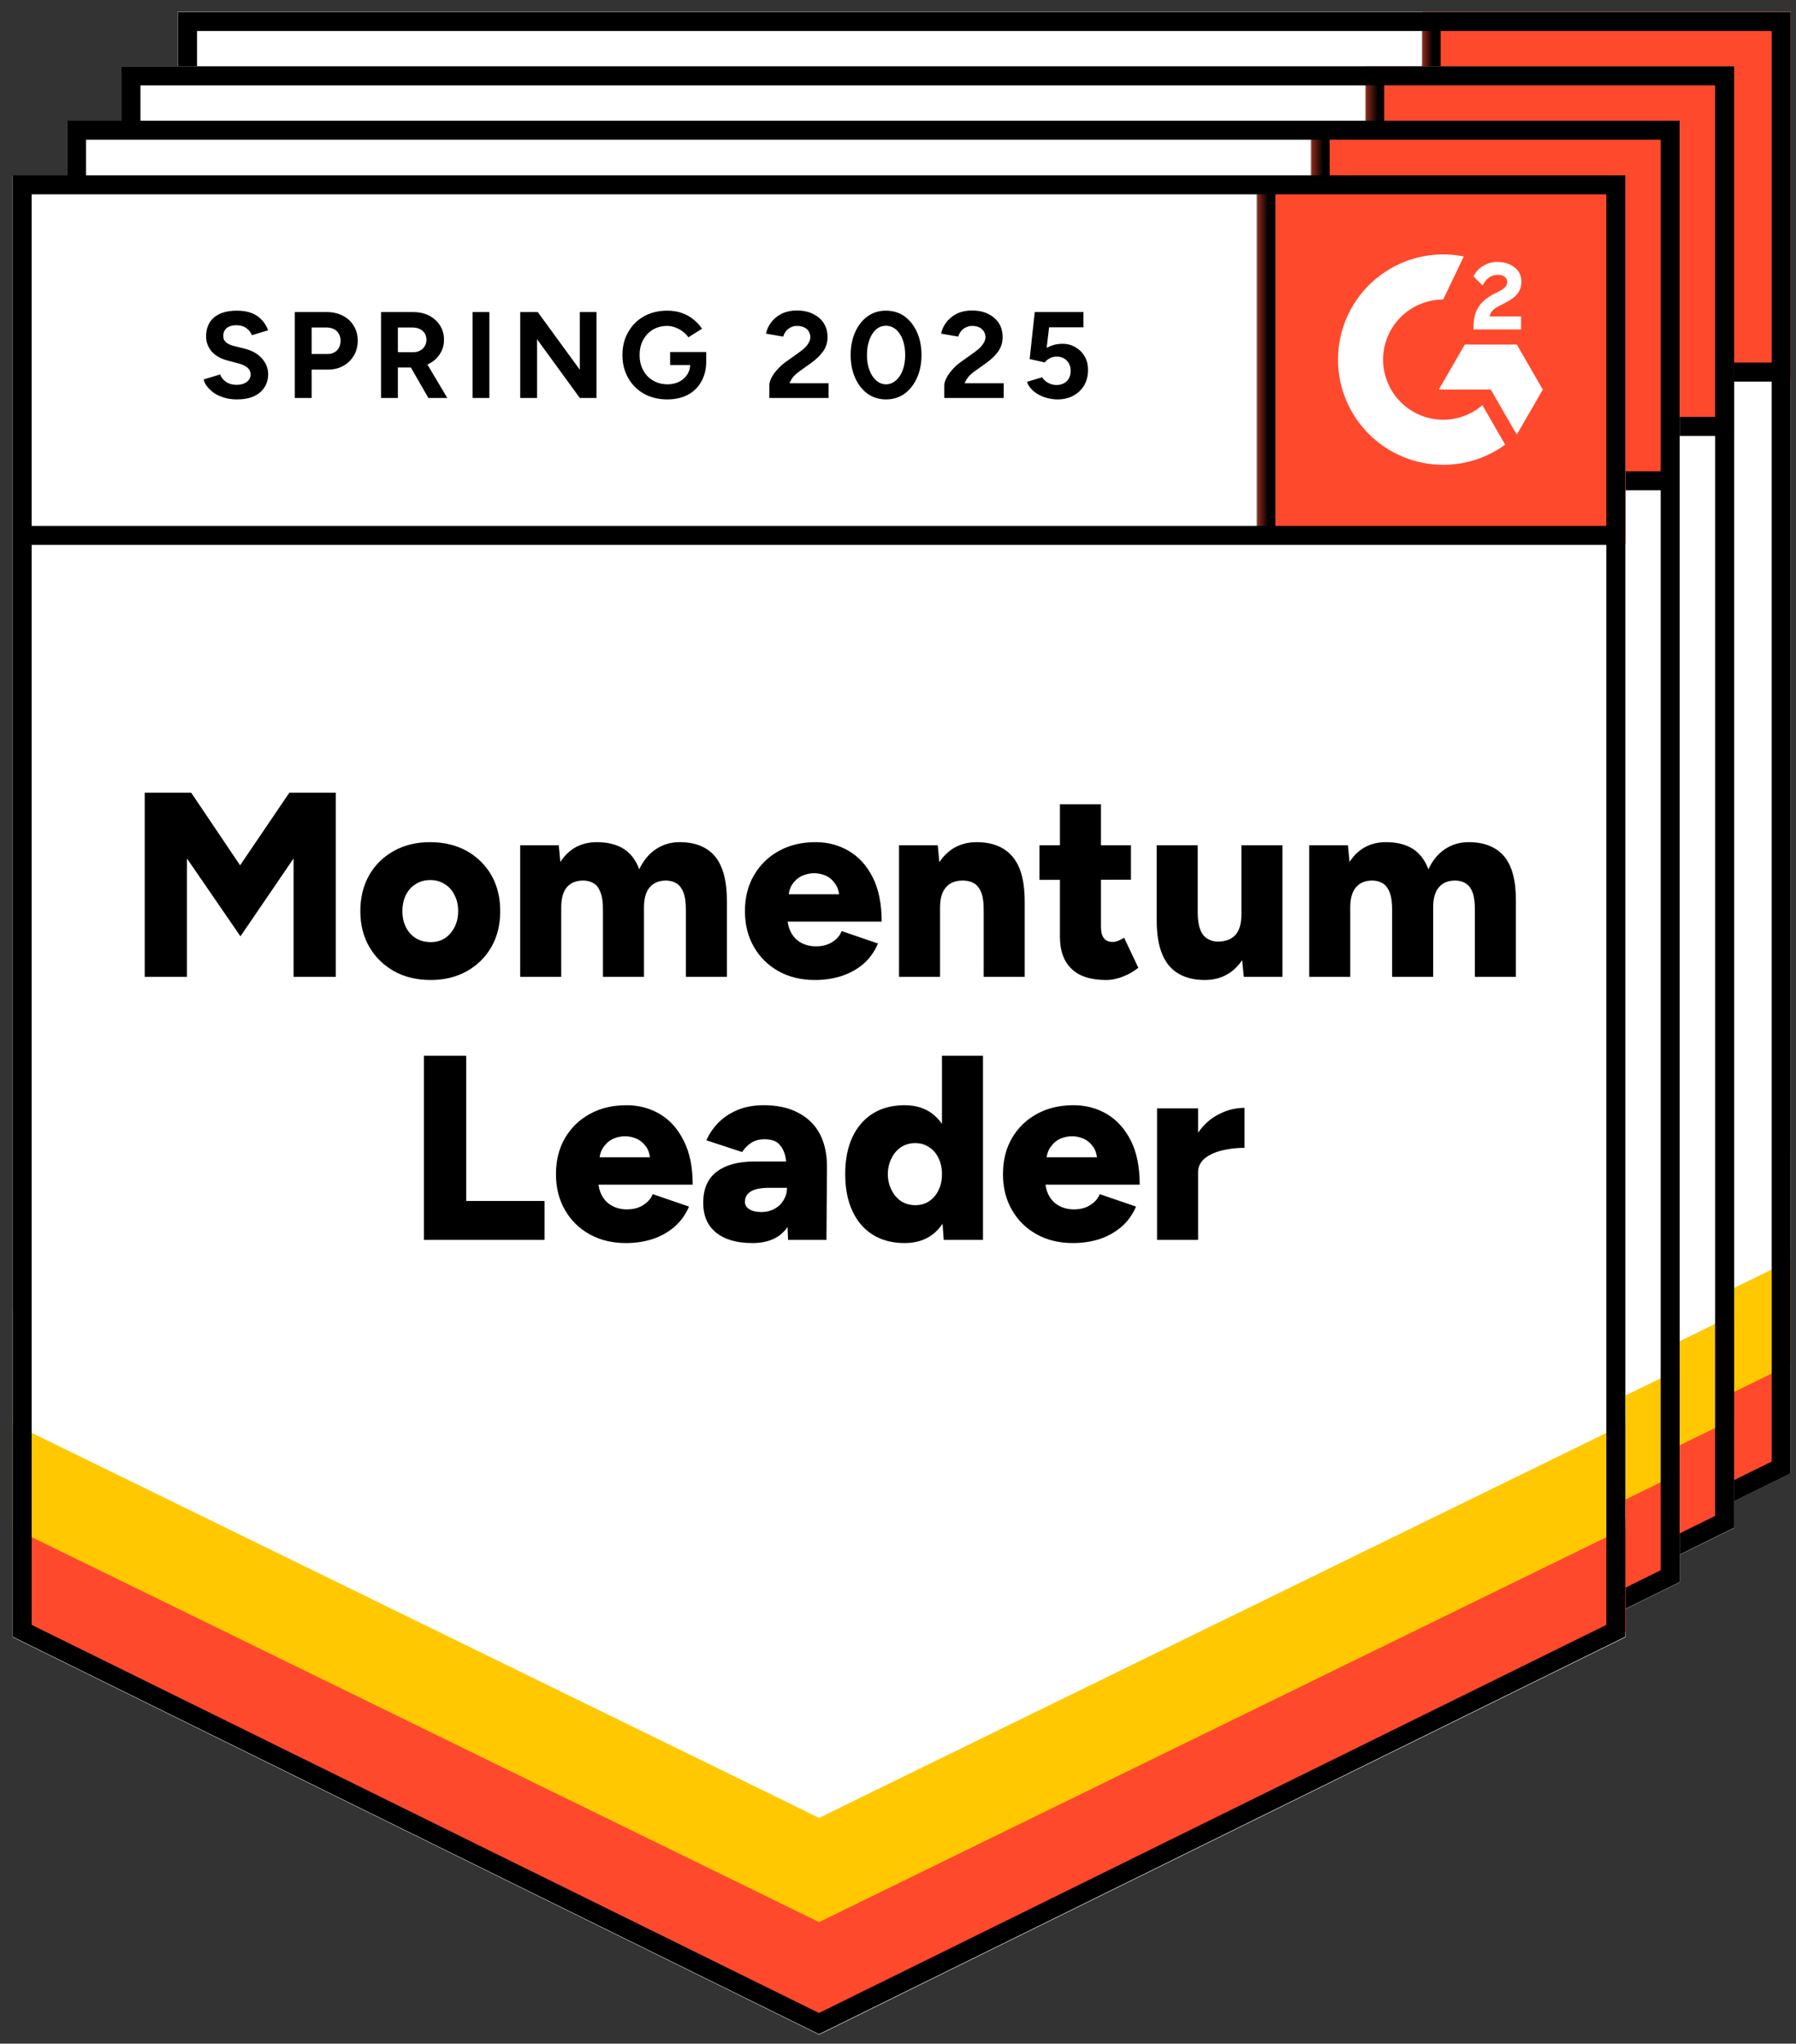
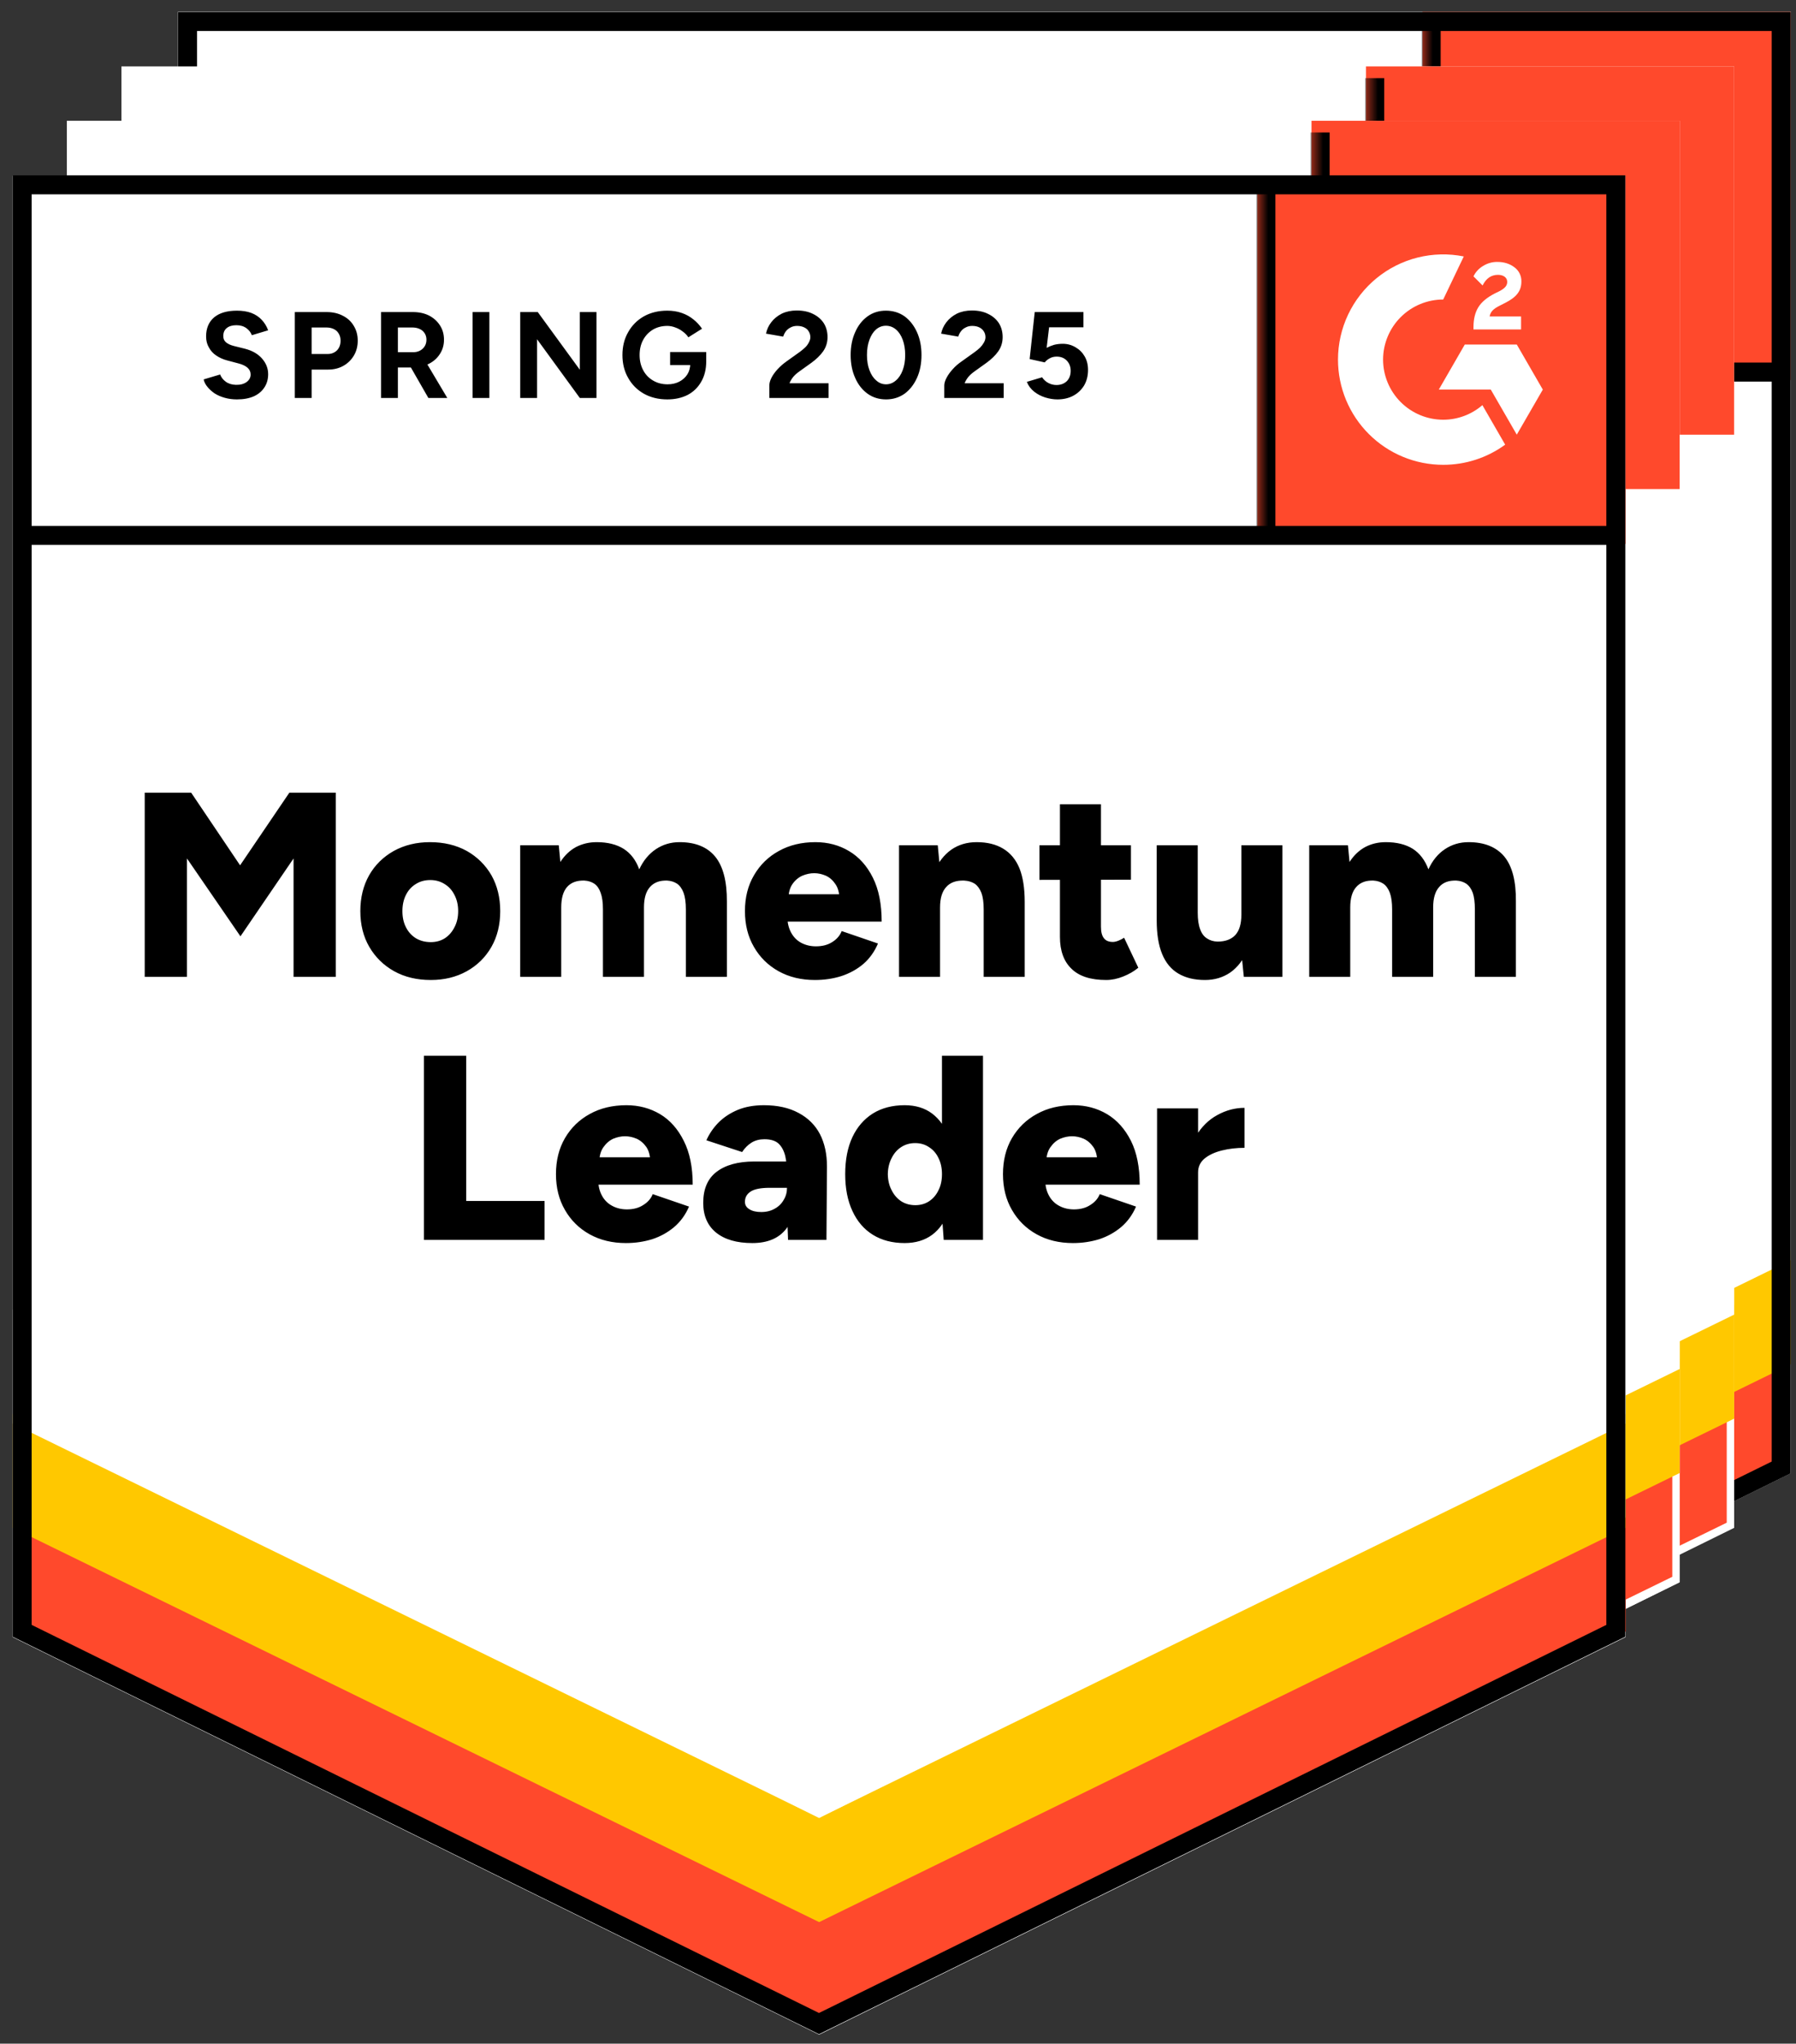
<svg xmlns="http://www.w3.org/2000/svg" width="131" height="149" viewBox="0 0 131 149" fill="none">
  <rect x="0" y="0" width="131" height="149" fill="#333333" stroke="none" />
  <path d="M12.984 107.412L71.8 136.393L130.616 107.412V0.861H12.984V107.412Z" fill="white" />
  <path d="M12.984 107.412L71.8 136.393L130.616 107.412V0.861H12.984V107.412Z" fill="white" />
  <path d="M29.338 17.211C29.023 17.211 28.729 17.172 28.456 17.096C28.175 17.019 27.928 16.912 27.715 16.776C27.502 16.631 27.327 16.473 27.19 16.303C27.045 16.132 26.952 15.949 26.909 15.753L28.111 15.395C28.188 15.6 28.324 15.774 28.52 15.919C28.716 16.064 28.963 16.141 29.262 16.149C29.577 16.158 29.837 16.09 30.042 15.945C30.238 15.8 30.336 15.617 30.336 15.395C30.336 15.199 30.259 15.033 30.106 14.896C29.944 14.76 29.726 14.658 29.453 14.589L28.635 14.372C28.337 14.295 28.068 14.176 27.83 14.014C27.599 13.861 27.421 13.665 27.293 13.426C27.156 13.196 27.088 12.927 27.088 12.62C27.088 12.024 27.284 11.559 27.676 11.227C28.068 10.903 28.622 10.741 29.338 10.741C29.739 10.741 30.088 10.796 30.387 10.907C30.694 11.026 30.945 11.193 31.141 11.406C31.346 11.619 31.503 11.874 31.614 12.173L30.425 12.531C30.349 12.326 30.216 12.156 30.029 12.019C29.833 11.874 29.59 11.802 29.3 11.802C29.002 11.802 28.767 11.87 28.597 12.007C28.426 12.143 28.341 12.339 28.341 12.595C28.341 12.791 28.409 12.944 28.546 13.055C28.682 13.166 28.865 13.251 29.096 13.311L29.914 13.515C30.451 13.652 30.869 13.89 31.167 14.231C31.465 14.572 31.614 14.952 31.614 15.369C31.614 15.736 31.525 16.056 31.346 16.328C31.167 16.61 30.911 16.827 30.579 16.98C30.238 17.134 29.824 17.211 29.338 17.211ZM33.558 17.108V10.843H35.885C36.328 10.843 36.72 10.933 37.061 11.112C37.402 11.282 37.666 11.525 37.854 11.84C38.05 12.156 38.148 12.518 38.148 12.927C38.148 13.336 38.054 13.699 37.867 14.014C37.679 14.329 37.428 14.577 37.112 14.756C36.788 14.943 36.413 15.037 35.987 15.037H34.785V17.108H33.558ZM34.785 13.899H35.962C36.234 13.899 36.46 13.809 36.639 13.63C36.81 13.451 36.895 13.217 36.895 12.927C36.895 12.646 36.801 12.412 36.614 12.224C36.418 12.053 36.166 11.968 35.859 11.968H34.785V13.899ZM39.849 17.108V10.843H42.176C42.619 10.843 43.011 10.928 43.352 11.099C43.693 11.278 43.957 11.517 44.145 11.815C44.341 12.113 44.439 12.463 44.439 12.863C44.439 13.255 44.337 13.605 44.132 13.912C43.936 14.219 43.663 14.457 43.314 14.628C42.973 14.798 42.581 14.883 42.137 14.883H41.076V17.108H39.849ZM43.301 17.108L41.856 14.589L42.789 13.925L44.682 17.108H43.301ZM41.076 13.771H42.188C42.376 13.771 42.542 13.733 42.687 13.656C42.832 13.579 42.947 13.473 43.032 13.336C43.117 13.2 43.16 13.042 43.16 12.863C43.16 12.599 43.066 12.382 42.879 12.211C42.683 12.049 42.431 11.968 42.124 11.968H41.076V13.771ZM46.523 17.108V10.843H47.75V17.108H46.523ZM50.001 17.108V10.843H51.279L54.348 15.05V10.843H55.563V17.108H54.348L51.228 12.825V17.108H50.001ZM60.728 17.211C60.089 17.211 59.522 17.074 59.028 16.801C58.533 16.52 58.15 16.137 57.877 15.651C57.596 15.165 57.455 14.607 57.455 13.976C57.455 13.345 57.596 12.787 57.877 12.301C58.15 11.815 58.533 11.431 59.028 11.15C59.522 10.877 60.089 10.741 60.728 10.741C61.112 10.741 61.461 10.796 61.777 10.907C62.101 11.018 62.386 11.175 62.633 11.38C62.881 11.576 63.089 11.802 63.26 12.058L62.263 12.684C62.16 12.522 62.024 12.382 61.853 12.262C61.691 12.134 61.512 12.037 61.316 11.968C61.12 11.892 60.924 11.853 60.728 11.853C60.336 11.853 59.987 11.943 59.68 12.122C59.373 12.309 59.134 12.561 58.964 12.876C58.793 13.191 58.708 13.558 58.708 13.976C58.708 14.385 58.793 14.751 58.964 15.075C59.134 15.399 59.373 15.651 59.68 15.83C59.987 16.017 60.345 16.111 60.754 16.111C61.069 16.111 61.35 16.047 61.598 15.919C61.845 15.791 62.041 15.617 62.186 15.395C62.331 15.165 62.403 14.901 62.403 14.602L63.567 14.423C63.567 15.011 63.443 15.514 63.196 15.932C62.957 16.35 62.625 16.669 62.199 16.891C61.772 17.104 61.282 17.211 60.728 17.211ZM60.933 14.704V13.758H63.567V14.513L62.902 14.704H60.933ZM68.17 17.108V16.201C68.17 16.03 68.221 15.842 68.323 15.638C68.434 15.425 68.583 15.216 68.771 15.011C68.967 14.798 69.193 14.602 69.448 14.423L70.394 13.745C70.522 13.652 70.646 13.55 70.765 13.439C70.885 13.328 70.978 13.204 71.047 13.068C71.123 12.931 71.162 12.804 71.162 12.684C71.162 12.522 71.123 12.382 71.047 12.262C70.978 12.134 70.872 12.037 70.727 11.968C70.582 11.892 70.403 11.853 70.19 11.853C70.011 11.853 69.853 11.892 69.717 11.968C69.581 12.037 69.465 12.13 69.372 12.25C69.286 12.369 69.222 12.497 69.18 12.633L67.927 12.416C67.987 12.117 68.114 11.84 68.31 11.585C68.506 11.329 68.762 11.12 69.078 10.958C69.401 10.805 69.764 10.728 70.164 10.728C70.633 10.728 71.034 10.813 71.366 10.984C71.699 11.146 71.959 11.372 72.146 11.661C72.325 11.951 72.415 12.288 72.415 12.671C72.415 13.055 72.308 13.4 72.095 13.707C71.882 14.005 71.592 14.287 71.226 14.551L70.369 15.165C70.198 15.284 70.049 15.416 69.921 15.561C69.802 15.706 69.708 15.864 69.64 16.034H72.491V17.108H68.17ZM76.685 17.211C76.174 17.211 75.726 17.074 75.343 16.801C74.951 16.52 74.648 16.137 74.435 15.651C74.213 15.165 74.103 14.607 74.103 13.976C74.103 13.345 74.213 12.787 74.435 12.301C74.648 11.815 74.951 11.431 75.343 11.15C75.726 10.877 76.17 10.741 76.672 10.741C77.184 10.741 77.636 10.877 78.028 11.15C78.411 11.431 78.714 11.815 78.936 12.301C79.157 12.787 79.268 13.345 79.268 13.976C79.268 14.607 79.157 15.165 78.936 15.651C78.714 16.137 78.411 16.52 78.028 16.801C77.636 17.074 77.188 17.211 76.685 17.211ZM76.685 16.111C76.95 16.111 77.188 16.017 77.401 15.83C77.614 15.651 77.781 15.399 77.9 15.075C78.019 14.76 78.079 14.393 78.079 13.976C78.079 13.558 78.019 13.187 77.9 12.863C77.781 12.539 77.614 12.288 77.401 12.109C77.188 11.93 76.945 11.84 76.672 11.84C76.408 11.84 76.17 11.93 75.957 12.109C75.752 12.288 75.59 12.539 75.471 12.863C75.351 13.187 75.292 13.558 75.292 13.976C75.292 14.393 75.351 14.76 75.471 15.075C75.59 15.399 75.756 15.651 75.969 15.83C76.174 16.017 76.412 16.111 76.685 16.111ZM80.93 17.108V16.201C80.93 16.03 80.986 15.842 81.097 15.638C81.207 15.425 81.356 15.216 81.544 15.011C81.731 14.798 81.957 14.602 82.222 14.423L83.168 13.745C83.296 13.652 83.419 13.55 83.539 13.439C83.649 13.328 83.743 13.204 83.82 13.068C83.897 12.931 83.935 12.804 83.935 12.684C83.935 12.522 83.897 12.382 83.82 12.262C83.743 12.134 83.637 12.037 83.5 11.968C83.355 11.892 83.176 11.853 82.963 11.853C82.784 11.853 82.626 11.892 82.49 11.968C82.345 12.037 82.23 12.13 82.145 12.25C82.051 12.369 81.987 12.497 81.953 12.633L80.7 12.416C80.76 12.117 80.888 11.84 81.084 11.585C81.28 11.329 81.535 11.12 81.851 10.958C82.175 10.805 82.537 10.728 82.938 10.728C83.406 10.728 83.807 10.813 84.139 10.984C84.472 11.146 84.732 11.372 84.919 11.661C85.099 11.951 85.188 12.288 85.188 12.671C85.188 13.055 85.082 13.4 84.868 13.707C84.655 14.005 84.365 14.287 83.999 14.551L83.142 15.165C82.972 15.284 82.823 15.416 82.695 15.561C82.575 15.706 82.482 15.864 82.413 16.034H85.265V17.108H80.93ZM89.177 17.211C88.896 17.211 88.602 17.164 88.295 17.07C87.997 16.976 87.728 16.835 87.49 16.648C87.242 16.452 87.063 16.213 86.953 15.932L88.065 15.6C88.201 15.796 88.359 15.936 88.538 16.021C88.717 16.115 88.909 16.162 89.113 16.162C89.42 16.162 89.672 16.068 89.868 15.881C90.055 15.693 90.149 15.442 90.149 15.126C90.149 14.828 90.055 14.581 89.868 14.385C89.68 14.189 89.433 14.091 89.126 14.091C88.939 14.091 88.768 14.133 88.615 14.219C88.461 14.304 88.342 14.402 88.257 14.513L87.157 14.27L87.528 10.843H91.082V11.956H88.576L88.397 13.451C88.559 13.366 88.738 13.294 88.934 13.234C89.13 13.183 89.344 13.157 89.574 13.157C89.915 13.157 90.226 13.243 90.507 13.413C90.788 13.575 91.01 13.797 91.172 14.078C91.334 14.359 91.415 14.687 91.415 15.062C91.415 15.489 91.321 15.864 91.133 16.188C90.938 16.512 90.673 16.763 90.341 16.942C90.008 17.121 89.621 17.211 89.177 17.211Z" fill="black" />
  <path d="M22.611 59.312V45.886H25.999L29.567 51.18L33.16 45.886H36.548V59.312H33.467V50.681L29.592 56.358L25.692 50.681V59.312H22.611ZM43.478 59.542C42.464 59.542 41.573 59.329 40.806 58.903C40.038 58.476 39.433 57.884 38.99 57.125C38.555 56.375 38.338 55.506 38.338 54.517C38.338 53.537 38.551 52.667 38.977 51.909C39.404 51.158 40.004 50.566 40.78 50.131C41.556 49.705 42.434 49.492 43.414 49.492C44.428 49.492 45.323 49.705 46.099 50.131C46.866 50.566 47.467 51.158 47.902 51.909C48.328 52.667 48.541 53.537 48.541 54.517C48.541 55.506 48.328 56.375 47.902 57.125C47.467 57.884 46.866 58.476 46.099 58.903C45.332 59.329 44.458 59.542 43.478 59.542ZM43.478 56.78C43.861 56.78 44.203 56.686 44.501 56.499C44.799 56.303 45.034 56.034 45.204 55.693C45.383 55.361 45.473 54.969 45.473 54.517C45.473 54.074 45.383 53.682 45.204 53.341C45.034 53 44.795 52.735 44.488 52.548C44.181 52.352 43.832 52.254 43.44 52.254C43.039 52.254 42.685 52.352 42.378 52.548C42.072 52.735 41.833 53 41.662 53.341C41.492 53.682 41.407 54.074 41.407 54.517C41.407 54.969 41.492 55.361 41.662 55.693C41.833 56.034 42.076 56.303 42.391 56.499C42.706 56.686 43.069 56.78 43.478 56.78ZM49.999 59.312V49.722H52.812L52.927 50.937C53.234 50.459 53.613 50.097 54.065 49.85C54.525 49.611 55.028 49.492 55.574 49.492C56.366 49.492 57.023 49.654 57.543 49.978C58.063 50.31 58.442 50.809 58.681 51.474C58.979 50.835 59.384 50.344 59.895 50.004C60.407 49.663 60.982 49.492 61.621 49.492C62.772 49.492 63.637 49.842 64.217 50.541C64.797 51.248 65.082 52.343 65.074 53.827V59.312H62.082V54.402C62.082 53.89 62.026 53.486 61.916 53.187C61.805 52.889 61.647 52.667 61.442 52.522C61.238 52.386 60.995 52.309 60.714 52.292C60.168 52.275 59.75 52.433 59.461 52.765C59.171 53.089 59.026 53.584 59.026 54.248V59.312H56.034V54.402C56.034 53.89 55.978 53.486 55.868 53.187C55.765 52.889 55.612 52.667 55.407 52.522C55.203 52.386 54.96 52.309 54.679 52.292C54.124 52.275 53.703 52.433 53.413 52.765C53.132 53.089 52.991 53.584 52.991 54.248V59.312H49.999ZM71.492 59.542C70.495 59.542 69.613 59.329 68.846 58.903C68.078 58.476 67.477 57.884 67.043 57.125C66.608 56.375 66.391 55.506 66.391 54.517C66.391 53.52 66.612 52.646 67.055 51.896C67.499 51.137 68.104 50.549 68.871 50.131C69.638 49.705 70.525 49.492 71.531 49.492C72.443 49.492 73.261 49.709 73.986 50.144C74.719 50.579 75.298 51.227 75.725 52.088C76.151 52.94 76.364 54.005 76.364 55.284H69.152L69.485 54.926C69.485 55.361 69.574 55.744 69.753 56.077C69.932 56.409 70.18 56.661 70.495 56.831C70.819 57.002 71.177 57.087 71.569 57.087C72.046 57.087 72.447 56.98 72.771 56.767C73.095 56.563 73.321 56.298 73.448 55.975L76.095 56.882C75.84 57.479 75.481 57.978 75.021 58.378C74.552 58.77 74.015 59.065 73.41 59.261C72.814 59.448 72.174 59.542 71.492 59.542ZM69.562 53.673L69.255 53.289H73.551L73.282 53.673C73.282 53.204 73.184 52.829 72.988 52.548C72.801 52.267 72.566 52.062 72.285 51.934C72.004 51.815 71.722 51.755 71.441 51.755C71.16 51.755 70.874 51.815 70.584 51.934C70.295 52.062 70.052 52.267 69.856 52.548C69.66 52.829 69.562 53.204 69.562 53.673ZM77.63 59.312V49.722H80.455L80.621 51.487V59.312H77.63ZM83.805 59.312V54.402H86.797V59.312H83.805ZM83.805 54.402C83.805 53.89 83.75 53.486 83.639 53.187C83.52 52.889 83.358 52.667 83.153 52.522C82.94 52.386 82.68 52.309 82.373 52.292C81.794 52.275 81.359 52.433 81.069 52.765C80.771 53.089 80.621 53.584 80.621 54.248H79.727C79.727 53.243 79.88 52.382 80.187 51.666C80.494 50.958 80.911 50.417 81.44 50.042C81.968 49.675 82.586 49.492 83.294 49.492C84.061 49.492 84.704 49.65 85.225 49.965C85.753 50.281 86.149 50.758 86.414 51.397C86.669 52.036 86.797 52.855 86.797 53.852V54.402H83.805ZM92.743 59.542C91.609 59.542 90.765 59.269 90.211 58.724C89.648 58.187 89.367 57.411 89.367 56.397V46.73H92.359V55.655C92.359 56.038 92.432 56.32 92.576 56.499C92.713 56.678 92.93 56.767 93.229 56.767C93.339 56.767 93.472 56.737 93.625 56.678C93.778 56.618 93.919 56.546 94.047 56.46L95.083 58.647C94.776 58.903 94.409 59.116 93.983 59.286C93.557 59.457 93.143 59.542 92.743 59.542ZM87.871 52.241V49.722H94.546V52.228L87.871 52.241ZM102.78 59.312L102.601 57.547V49.722H105.593V59.312H102.78ZM96.425 54.632V49.722H99.417V54.632H96.425ZM99.417 54.632C99.417 55.135 99.477 55.54 99.596 55.847C99.707 56.154 99.873 56.375 100.095 56.512C100.308 56.657 100.564 56.733 100.862 56.742C101.433 56.742 101.868 56.58 102.166 56.256C102.456 55.932 102.601 55.442 102.601 54.785H103.509C103.509 55.8 103.355 56.661 103.048 57.368C102.741 58.076 102.324 58.617 101.795 58.992C101.258 59.359 100.64 59.542 99.941 59.542C99.174 59.542 98.526 59.384 97.998 59.069C97.478 58.762 97.086 58.289 96.822 57.65C96.557 57.01 96.425 56.192 96.425 55.195V54.632H99.417ZM107.549 59.312V49.722H110.375L110.49 50.937C110.797 50.459 111.176 50.097 111.628 49.85C112.08 49.611 112.582 49.492 113.137 49.492C113.929 49.492 114.586 49.654 115.106 49.978C115.617 50.31 115.996 50.809 116.244 51.474C116.533 50.835 116.934 50.344 117.445 50.004C117.957 49.663 118.532 49.492 119.172 49.492C120.322 49.492 121.192 49.842 121.78 50.541C122.36 51.248 122.641 52.343 122.624 53.827V59.312H119.632V54.402C119.632 53.89 119.581 53.486 119.478 53.187C119.368 52.889 119.21 52.667 119.005 52.522C118.801 52.386 118.558 52.309 118.277 52.292C117.722 52.275 117.305 52.433 117.023 52.765C116.734 53.089 116.589 53.584 116.589 54.248V59.312H113.597V54.402C113.597 53.89 113.541 53.486 113.431 53.187C113.32 52.889 113.162 52.667 112.958 52.522C112.753 52.386 112.51 52.309 112.229 52.292C111.683 52.275 111.265 52.433 110.976 52.765C110.686 53.089 110.541 53.584 110.541 54.248V59.312H107.549ZM42.979 78.491V65.066H46.061V75.652H51.776V78.491H42.979ZM57.709 78.721C56.712 78.721 55.829 78.508 55.062 78.082C54.295 77.656 53.694 77.063 53.259 76.304C52.825 75.554 52.607 74.685 52.607 73.696C52.607 72.699 52.825 71.825 53.259 71.075C53.703 70.316 54.308 69.728 55.075 69.31C55.842 68.884 56.733 68.671 57.747 68.671C58.651 68.671 59.469 68.888 60.202 69.323C60.927 69.758 61.502 70.406 61.928 71.267C62.363 72.119 62.58 73.185 62.58 74.463H55.369L55.689 74.105C55.689 74.54 55.778 74.924 55.957 75.256C56.136 75.588 56.388 75.84 56.712 76.01C57.027 76.181 57.385 76.266 57.786 76.266C58.254 76.266 58.651 76.159 58.975 75.946C59.307 75.742 59.537 75.478 59.665 75.154L62.312 76.061C62.056 76.658 61.694 77.157 61.225 77.558C60.756 77.95 60.224 78.244 59.627 78.44C59.022 78.627 58.382 78.721 57.709 78.721ZM55.765 72.852L55.459 72.469H59.755L59.486 72.852C59.486 72.383 59.392 72.008 59.205 71.727C59.009 71.446 58.77 71.241 58.489 71.113C58.208 70.994 57.926 70.934 57.645 70.934C57.364 70.934 57.078 70.994 56.788 71.113C56.507 71.241 56.268 71.446 56.072 71.727C55.868 72.008 55.765 72.383 55.765 72.852ZM69.536 78.491L69.459 76.419V73.722C69.459 73.21 69.417 72.763 69.331 72.379C69.238 71.996 69.076 71.693 68.846 71.471C68.615 71.258 68.27 71.152 67.81 71.152C67.452 71.152 67.141 71.233 66.876 71.395C66.604 71.565 66.374 71.795 66.186 72.085L63.578 71.228C63.791 70.751 64.085 70.32 64.46 69.937C64.844 69.553 65.308 69.246 65.854 69.016C66.408 68.786 67.047 68.671 67.772 68.671C68.769 68.671 69.613 68.859 70.303 69.234C70.994 69.6 71.514 70.116 71.863 70.781C72.204 71.446 72.374 72.234 72.374 73.146L72.336 78.491H69.536ZM66.928 78.721C65.794 78.721 64.912 78.465 64.281 77.954C63.659 77.442 63.347 76.722 63.347 75.793C63.347 74.779 63.671 74.024 64.319 73.53C64.976 73.027 65.892 72.775 67.068 72.775H69.689V74.693H68.194C67.554 74.693 67.094 74.783 66.813 74.962C66.531 75.141 66.391 75.392 66.391 75.716C66.391 75.946 66.497 76.125 66.71 76.253C66.923 76.39 67.213 76.458 67.58 76.458C67.955 76.458 68.283 76.377 68.564 76.215C68.846 76.061 69.063 75.848 69.216 75.576C69.378 75.311 69.459 75.017 69.459 74.693H70.214C70.214 75.972 69.945 76.965 69.408 77.672C68.871 78.371 68.044 78.721 66.928 78.721ZM80.89 78.491L80.762 76.714V65.066H83.754V78.491H80.89ZM78.039 78.721C77.144 78.721 76.372 78.521 75.725 78.12C75.077 77.719 74.578 77.14 74.228 76.381C73.879 75.631 73.704 74.736 73.704 73.696C73.704 72.648 73.879 71.748 74.228 70.998C74.578 70.257 75.077 69.681 75.725 69.272C76.372 68.871 77.144 68.671 78.039 68.671C78.832 68.671 79.496 68.871 80.033 69.272C80.579 69.681 80.988 70.257 81.261 70.998C81.525 71.748 81.657 72.648 81.657 73.696C81.657 74.736 81.525 75.631 81.261 76.381C80.988 77.14 80.583 77.719 80.046 78.12C79.501 78.521 78.832 78.721 78.039 78.721ZM78.819 75.959C79.194 75.959 79.526 75.865 79.816 75.678C80.114 75.482 80.344 75.213 80.506 74.872C80.677 74.54 80.762 74.148 80.762 73.696C80.762 73.253 80.677 72.861 80.506 72.52C80.344 72.179 80.114 71.915 79.816 71.727C79.526 71.531 79.189 71.433 78.806 71.433C78.422 71.433 78.081 71.531 77.783 71.727C77.493 71.915 77.263 72.179 77.093 72.52C76.914 72.861 76.82 73.253 76.811 73.696C76.82 74.148 76.914 74.54 77.093 74.872C77.263 75.213 77.498 75.482 77.796 75.678C78.094 75.865 78.435 75.959 78.819 75.959ZM90.313 78.721C89.316 78.721 88.434 78.508 87.667 78.082C86.9 77.656 86.299 77.063 85.864 76.304C85.429 75.554 85.212 74.685 85.212 73.696C85.212 72.699 85.429 71.825 85.864 71.075C86.307 70.316 86.912 69.728 87.679 69.31C88.447 68.884 89.337 68.671 90.352 68.671C91.255 68.671 92.074 68.888 92.807 69.323C93.531 69.758 94.111 70.406 94.546 71.267C94.972 72.119 95.185 73.185 95.185 74.463H87.974L88.293 74.105C88.293 74.54 88.383 74.924 88.562 75.256C88.741 75.588 88.992 75.84 89.316 76.01C89.631 76.181 89.99 76.266 90.39 76.266C90.859 76.266 91.255 76.159 91.579 75.946C91.912 75.742 92.142 75.478 92.27 75.154L94.916 76.061C94.661 76.658 94.298 77.157 93.829 77.558C93.361 77.95 92.828 78.244 92.231 78.44C91.626 78.627 90.987 78.721 90.313 78.721ZM88.37 72.852L88.063 72.469H92.359L92.091 72.852C92.091 72.383 91.997 72.008 91.809 71.727C91.613 71.446 91.375 71.241 91.093 71.113C90.812 70.994 90.531 70.934 90.249 70.934C89.968 70.934 89.683 70.994 89.393 71.113C89.112 71.241 88.873 71.446 88.677 71.727C88.472 72.008 88.37 72.383 88.37 72.852ZM98.65 73.53C98.65 72.49 98.859 71.625 99.276 70.934C99.694 70.244 100.218 69.728 100.849 69.387C101.48 69.038 102.14 68.863 102.831 68.863V71.778C102.243 71.778 101.693 71.842 101.182 71.97C100.662 72.098 100.24 72.294 99.916 72.558C99.6 72.822 99.443 73.159 99.443 73.568L98.65 73.53ZM96.451 78.491V68.901H99.443V78.491H96.451Z" fill="black" />
  <path d="M103.76 0.861H130.611V27.712H103.76V0.861Z" fill="#FF492C" />
  <mask id="mask0_4171_22266" style="mask-type:luminance" maskUnits="userSpaceOnUse" x="103" y="0" width="28" height="28">
    <path d="M103.762 0.839H130.612V27.689H103.762V0.839Z" fill="white" />
  </mask>
  <g mask="url(#mask0_4171_22266)">
    <path fill-rule="evenodd" clip-rule="evenodd" d="M123.002 11.147H120.708C120.771 10.788 120.992 10.587 121.442 10.36L121.865 10.145C122.621 9.757 123.024 9.321 123.024 8.61C123.032 8.405 122.988 8.2 122.897 8.015C122.806 7.831 122.671 7.671 122.503 7.552C122.163 7.296 121.748 7.171 121.27 7.171C120.899 7.167 120.535 7.27 120.222 7.469C119.922 7.646 119.681 7.909 119.529 8.223L120.194 8.887C120.451 8.368 120.826 8.112 121.318 8.112C121.734 8.112 121.991 8.327 121.991 8.623C121.991 8.873 121.865 9.08 121.387 9.321L121.117 9.453C120.528 9.751 120.119 10.09 119.884 10.476C119.647 10.857 119.529 11.348 119.529 11.936V12.095H123.002V11.149V11.147ZM122.689 13.193H118.896L117 16.479H120.793L122.689 19.765L124.586 16.479L122.689 13.193Z" fill="white" />
    <path fill-rule="evenodd" clip-rule="evenodd" d="M117.322 18.675C116.159 18.674 115.045 18.212 114.222 17.391C113.4 16.569 112.938 15.455 112.936 14.292C112.938 13.13 113.401 12.016 114.223 11.195C115.045 10.373 116.159 9.912 117.322 9.911L118.823 6.77C117.71 6.548 116.561 6.575 115.46 6.85C114.359 7.125 113.333 7.641 112.455 8.36C111.578 9.08 110.87 9.985 110.385 11.011C109.899 12.037 109.647 13.157 109.647 14.292C109.648 15.3 109.846 16.297 110.232 17.228C110.618 18.159 111.183 19.005 111.896 19.717C112.608 20.429 113.454 20.994 114.385 21.38C115.316 21.765 116.314 21.963 117.322 21.963C118.946 21.965 120.529 21.45 121.841 20.492L120.179 17.613C119.385 18.299 118.371 18.676 117.322 18.675Z" fill="white" />
    <path d="M104.388 1.714V27.117" stroke="black" stroke-width="1.387" />
  </g>
  <path d="M12.443 107.036V98.725L71.259 128.187L130.075 98.725V107.036L71.259 135.779L12.443 107.036Z" fill="#FF492C" />
  <path d="M12.984 99.468V91.157L71.8 120.619L130.616 91.157V99.468L71.8 128.211L12.984 99.468Z" fill="#FFC800" />
  <path d="M12.984 91.883V83.573L71.8 113.035L130.616 83.573V91.883L71.8 120.627L12.984 91.883Z" fill="white" />
  <path d="M130.073 27.127H13.784M129.922 106.991L71.8 135.629L13.679 106.991V1.565H129.922V106.991Z" stroke="black" stroke-width="1.387" />
  <path d="M8.857 111.394L67.673 140.374L126.489 111.394V4.842H8.857V111.394Z" fill="white" />
-   <path d="M8.857 111.394L67.673 140.374L126.489 111.394V4.842H8.857V111.394Z" fill="white" />
  <path d="M25.212 21.192C24.896 21.192 24.602 21.153 24.329 21.077C24.048 21 23.801 20.893 23.588 20.757C23.375 20.612 23.2 20.454 23.064 20.284C22.919 20.113 22.825 19.93 22.782 19.734L23.984 19.376C24.061 19.581 24.197 19.755 24.393 19.9C24.589 20.045 24.837 20.122 25.135 20.13C25.45 20.139 25.71 20.071 25.915 19.926C26.111 19.781 26.209 19.598 26.209 19.376C26.209 19.18 26.132 19.014 25.979 18.877C25.817 18.741 25.599 18.639 25.327 18.57L24.509 18.353C24.21 18.276 23.942 18.157 23.703 17.995C23.473 17.842 23.294 17.646 23.166 17.407C23.029 17.177 22.961 16.908 22.961 16.601C22.961 16.005 23.157 15.54 23.549 15.208C23.942 14.884 24.496 14.722 25.212 14.722C25.612 14.722 25.962 14.777 26.26 14.888C26.567 15.007 26.819 15.174 27.015 15.387C27.219 15.6 27.377 15.856 27.488 16.154L26.299 16.512C26.222 16.307 26.09 16.137 25.902 16C25.706 15.856 25.463 15.783 25.173 15.783C24.875 15.783 24.641 15.851 24.47 15.988C24.3 16.124 24.214 16.32 24.214 16.576C24.214 16.772 24.283 16.925 24.419 17.036C24.555 17.147 24.739 17.232 24.969 17.292L25.787 17.497C26.324 17.633 26.742 17.872 27.04 18.212C27.338 18.553 27.488 18.933 27.488 19.351C27.488 19.717 27.398 20.037 27.219 20.309C27.04 20.591 26.784 20.808 26.452 20.962C26.111 21.115 25.698 21.192 25.212 21.192ZM29.431 21.089V14.824H31.758C32.201 14.824 32.593 14.914 32.934 15.093C33.276 15.263 33.54 15.506 33.727 15.822C33.923 16.137 34.021 16.499 34.021 16.908C34.021 17.317 33.928 17.68 33.74 17.995C33.553 18.311 33.301 18.558 32.986 18.737C32.662 18.924 32.287 19.018 31.86 19.018H30.659V21.089H29.431ZM30.659 17.88H31.835C32.108 17.88 32.334 17.791 32.513 17.611C32.683 17.433 32.768 17.198 32.768 16.908C32.768 16.627 32.675 16.393 32.487 16.205C32.291 16.035 32.039 15.949 31.733 15.949H30.659V17.88ZM35.722 21.089V14.824H38.049C38.492 14.824 38.884 14.909 39.225 15.08C39.566 15.259 39.831 15.498 40.018 15.796C40.214 16.094 40.312 16.444 40.312 16.844C40.312 17.236 40.21 17.586 40.005 17.893C39.809 18.2 39.536 18.438 39.187 18.609C38.846 18.779 38.454 18.865 38.011 18.865H36.949V21.089H35.722ZM39.174 21.089L37.729 18.57L38.663 17.906L40.555 21.089H39.174ZM36.949 17.752H38.062C38.249 17.752 38.416 17.714 38.56 17.637C38.705 17.56 38.82 17.454 38.906 17.317C38.991 17.181 39.033 17.023 39.033 16.844C39.033 16.58 38.94 16.363 38.752 16.192C38.556 16.03 38.305 15.949 37.998 15.949H36.949V17.752ZM42.396 21.089V14.824H43.624V21.089H42.396ZM45.874 21.089V14.824H47.153L50.221 19.031V14.824H51.436V21.089H50.221L47.102 16.806V21.089H45.874ZM56.602 21.192C55.962 21.192 55.395 21.055 54.901 20.782C54.407 20.501 54.023 20.118 53.75 19.632C53.469 19.146 53.328 18.588 53.328 17.957C53.328 17.326 53.469 16.768 53.75 16.282C54.023 15.796 54.407 15.412 54.901 15.131C55.395 14.858 55.962 14.722 56.602 14.722C56.985 14.722 57.335 14.777 57.65 14.888C57.974 14.999 58.26 15.157 58.507 15.361C58.754 15.557 58.963 15.783 59.133 16.039L58.136 16.665C58.034 16.503 57.897 16.363 57.727 16.243C57.565 16.116 57.386 16.017 57.19 15.949C56.994 15.873 56.798 15.834 56.602 15.834C56.209 15.834 55.86 15.924 55.553 16.103C55.246 16.29 55.008 16.542 54.837 16.857C54.667 17.173 54.581 17.539 54.581 17.957C54.581 18.366 54.667 18.733 54.837 19.056C55.008 19.38 55.246 19.632 55.553 19.811C55.86 19.998 56.218 20.092 56.627 20.092C56.943 20.092 57.224 20.028 57.471 19.9C57.718 19.772 57.914 19.598 58.059 19.376C58.204 19.146 58.276 18.882 58.276 18.583L59.44 18.404C59.44 18.992 59.316 19.495 59.069 19.913C58.831 20.331 58.498 20.65 58.072 20.872C57.646 21.085 57.156 21.192 56.602 21.192ZM56.806 18.686V17.739H59.44V18.494L58.775 18.686H56.806ZM64.043 21.089V20.181C64.043 20.011 64.094 19.823 64.197 19.619C64.307 19.406 64.456 19.197 64.644 18.992C64.84 18.779 65.066 18.583 65.322 18.404L66.268 17.727C66.396 17.633 66.519 17.531 66.639 17.42C66.758 17.309 66.852 17.185 66.92 17.049C66.997 16.913 67.035 16.785 67.035 16.665C67.035 16.503 66.997 16.363 66.92 16.243C66.852 16.116 66.745 16.017 66.6 15.949C66.455 15.873 66.276 15.834 66.063 15.834C65.884 15.834 65.727 15.873 65.59 15.949C65.454 16.017 65.339 16.111 65.245 16.231C65.16 16.35 65.096 16.478 65.053 16.614L63.8 16.397C63.86 16.099 63.988 15.822 64.184 15.566C64.38 15.31 64.635 15.101 64.951 14.939C65.275 14.786 65.637 14.709 66.038 14.709C66.507 14.709 66.907 14.794 67.24 14.965C67.572 15.127 67.832 15.353 68.019 15.643C68.198 15.932 68.288 16.269 68.288 16.653C68.288 17.036 68.181 17.381 67.968 17.688C67.755 17.987 67.465 18.268 67.099 18.532L66.242 19.146C66.072 19.265 65.923 19.397 65.795 19.542C65.675 19.687 65.582 19.845 65.513 20.015H68.365V21.089H64.043ZM72.559 21.192C72.047 21.192 71.6 21.055 71.216 20.782C70.824 20.501 70.521 20.118 70.308 19.632C70.087 19.146 69.976 18.588 69.976 17.957C69.976 17.326 70.087 16.768 70.308 16.282C70.521 15.796 70.824 15.412 71.216 15.131C71.6 14.858 72.043 14.722 72.546 14.722C73.057 14.722 73.509 14.858 73.901 15.131C74.285 15.412 74.587 15.796 74.809 16.282C75.031 16.768 75.141 17.326 75.141 17.957C75.141 18.588 75.031 19.146 74.809 19.632C74.587 20.118 74.285 20.501 73.901 20.782C73.509 21.055 73.061 21.192 72.559 21.192ZM72.559 20.092C72.823 20.092 73.061 19.998 73.275 19.811C73.488 19.632 73.654 19.38 73.773 19.056C73.893 18.741 73.952 18.374 73.952 17.957C73.952 17.539 73.893 17.168 73.773 16.844C73.654 16.52 73.488 16.269 73.275 16.09C73.061 15.911 72.819 15.822 72.546 15.822C72.281 15.822 72.043 15.911 71.83 16.09C71.625 16.269 71.463 16.52 71.344 16.844C71.225 17.168 71.165 17.539 71.165 17.957C71.165 18.374 71.225 18.741 71.344 19.056C71.463 19.38 71.629 19.632 71.843 19.811C72.047 19.998 72.286 20.092 72.559 20.092ZM76.803 21.089V20.181C76.803 20.011 76.859 19.823 76.97 19.619C77.081 19.406 77.23 19.197 77.417 18.992C77.605 18.779 77.831 18.583 78.095 18.404L79.041 17.727C79.169 17.633 79.293 17.531 79.412 17.42C79.523 17.309 79.617 17.185 79.693 17.049C79.77 16.913 79.808 16.785 79.808 16.665C79.808 16.503 79.77 16.363 79.693 16.243C79.617 16.116 79.51 16.017 79.374 15.949C79.229 15.873 79.05 15.834 78.837 15.834C78.657 15.834 78.5 15.873 78.363 15.949C78.219 16.017 78.103 16.111 78.018 16.231C77.924 16.35 77.861 16.478 77.826 16.614L76.573 16.397C76.633 16.099 76.761 15.822 76.957 15.566C77.153 15.31 77.409 15.101 77.724 14.939C78.048 14.786 78.41 14.709 78.811 14.709C79.28 14.709 79.68 14.794 80.013 14.965C80.345 15.127 80.605 15.353 80.793 15.643C80.972 15.932 81.061 16.269 81.061 16.653C81.061 17.036 80.955 17.381 80.742 17.688C80.528 17.987 80.239 18.268 79.872 18.532L79.016 19.146C78.845 19.265 78.696 19.397 78.568 19.542C78.449 19.687 78.355 19.845 78.287 20.015H81.138V21.089H76.803ZM85.051 21.192C84.769 21.192 84.475 21.145 84.168 21.051C83.87 20.957 83.602 20.817 83.363 20.629C83.116 20.433 82.937 20.194 82.826 19.913L83.938 19.581C84.075 19.777 84.232 19.917 84.411 20.003C84.59 20.096 84.782 20.143 84.987 20.143C85.293 20.143 85.545 20.049 85.741 19.862C85.928 19.674 86.022 19.423 86.022 19.108C86.022 18.809 85.928 18.562 85.741 18.366C85.553 18.17 85.306 18.072 84.999 18.072C84.812 18.072 84.641 18.114 84.488 18.2C84.335 18.285 84.215 18.383 84.13 18.494L83.03 18.251L83.401 14.824H86.956V15.937H84.45L84.271 17.433C84.433 17.347 84.612 17.275 84.808 17.215C85.004 17.164 85.217 17.139 85.447 17.139C85.788 17.139 86.099 17.224 86.38 17.394C86.662 17.556 86.883 17.778 87.045 18.059C87.207 18.34 87.288 18.669 87.288 19.044C87.288 19.47 87.194 19.845 87.007 20.169C86.811 20.493 86.546 20.744 86.214 20.923C85.882 21.102 85.494 21.192 85.051 21.192Z" fill="black" />
  <path d="M18.493 63.276V49.85H21.881L25.448 55.144L29.041 49.85H32.43V63.276H29.348V54.645L25.474 60.322L21.574 54.645V63.276H18.493ZM39.36 63.506C38.345 63.506 37.455 63.293 36.687 62.866C35.92 62.44 35.315 61.848 34.872 61.089C34.437 60.339 34.22 59.47 34.22 58.481C34.22 57.501 34.433 56.631 34.859 55.873C35.285 55.122 35.886 54.53 36.662 54.095C37.438 53.669 38.316 53.456 39.296 53.456C40.31 53.456 41.205 53.669 41.981 54.095C42.748 54.53 43.349 55.122 43.784 55.873C44.21 56.631 44.423 57.501 44.423 58.481C44.423 59.47 44.21 60.339 43.784 61.089C43.349 61.848 42.748 62.44 41.981 62.866C41.214 63.293 40.34 63.506 39.36 63.506ZM39.36 60.744C39.743 60.744 40.084 60.65 40.383 60.463C40.681 60.267 40.915 59.998 41.086 59.657C41.265 59.325 41.354 58.933 41.354 58.481C41.354 58.038 41.265 57.645 41.086 57.304C40.915 56.964 40.677 56.699 40.37 56.512C40.063 56.316 39.713 56.218 39.321 56.218C38.921 56.218 38.567 56.316 38.26 56.512C37.953 56.699 37.715 56.964 37.544 57.304C37.374 57.645 37.288 58.038 37.288 58.481C37.288 58.933 37.374 59.325 37.544 59.657C37.715 59.998 37.958 60.267 38.273 60.463C38.588 60.65 38.95 60.744 39.36 60.744ZM45.881 63.276V53.686H48.694L48.809 54.901C49.115 54.423 49.495 54.061 49.947 53.814C50.407 53.575 50.91 53.456 51.455 53.456C52.248 53.456 52.904 53.618 53.424 53.942C53.944 54.274 54.324 54.773 54.562 55.438C54.861 54.798 55.266 54.308 55.777 53.967C56.288 53.626 56.864 53.456 57.503 53.456C58.654 53.456 59.519 53.805 60.099 54.504C60.678 55.212 60.964 56.307 60.955 57.79V63.276H57.963V58.366C57.963 57.854 57.908 57.449 57.797 57.151C57.686 56.853 57.529 56.631 57.324 56.486C57.12 56.35 56.877 56.273 56.595 56.256C56.05 56.239 55.632 56.397 55.342 56.729C55.053 57.053 54.907 57.547 54.907 58.212V63.276H51.916V58.366C51.916 57.854 51.86 57.449 51.749 57.151C51.647 56.853 51.494 56.631 51.289 56.486C51.084 56.35 50.842 56.273 50.56 56.256C50.006 56.239 49.584 56.397 49.294 56.729C49.013 57.053 48.873 57.547 48.873 58.212V63.276H45.881ZM67.374 63.506C66.377 63.506 65.494 63.293 64.727 62.866C63.96 62.44 63.359 61.848 62.924 61.089C62.49 60.339 62.272 59.47 62.272 58.481C62.272 57.483 62.494 56.61 62.937 55.86C63.38 55.101 63.986 54.513 64.753 54.095C65.52 53.669 66.406 53.456 67.412 53.456C68.324 53.456 69.143 53.673 69.867 54.108C70.6 54.543 71.18 55.191 71.606 56.051C72.032 56.904 72.246 57.969 72.246 59.248H65.034L65.367 58.89C65.367 59.325 65.456 59.708 65.635 60.041C65.814 60.373 66.061 60.625 66.377 60.795C66.701 60.966 67.059 61.051 67.451 61.051C67.928 61.051 68.329 60.944 68.653 60.731C68.977 60.527 69.202 60.262 69.33 59.938L71.977 60.846C71.721 61.443 71.363 61.942 70.903 62.342C70.434 62.734 69.897 63.028 69.292 63.224C68.695 63.412 68.056 63.506 67.374 63.506ZM65.443 57.637L65.136 57.253H69.433L69.164 57.637C69.164 57.168 69.066 56.793 68.87 56.512C68.682 56.23 68.448 56.026 68.167 55.898C67.885 55.779 67.604 55.719 67.323 55.719C67.041 55.719 66.756 55.779 66.466 55.898C66.176 56.026 65.933 56.23 65.737 56.512C65.541 56.793 65.443 57.168 65.443 57.637ZM73.511 63.276V53.686H76.337L76.503 55.45V63.276H73.511ZM79.687 63.276V58.366H82.679V63.276H79.687ZM79.687 58.366C79.687 57.854 79.632 57.449 79.521 57.151C79.401 56.853 79.24 56.631 79.035 56.486C78.822 56.35 78.562 56.273 78.255 56.256C77.675 56.239 77.241 56.397 76.951 56.729C76.652 57.053 76.503 57.547 76.503 58.212H75.608C75.608 57.206 75.762 56.346 76.069 55.63C76.375 54.922 76.793 54.381 77.322 54.006C77.85 53.639 78.468 53.456 79.175 53.456C79.943 53.456 80.586 53.614 81.106 53.929C81.635 54.244 82.031 54.722 82.295 55.361C82.551 56 82.679 56.819 82.679 57.816V58.366H79.687ZM88.624 63.506C87.491 63.506 86.647 63.233 86.093 62.687C85.53 62.15 85.249 61.375 85.249 60.36V50.694H88.241V59.619C88.241 60.002 88.313 60.284 88.458 60.463C88.595 60.642 88.812 60.731 89.11 60.731C89.221 60.731 89.353 60.701 89.507 60.642C89.66 60.582 89.801 60.51 89.929 60.424L90.964 62.611C90.657 62.866 90.291 63.08 89.865 63.25C89.439 63.42 89.025 63.506 88.624 63.506ZM83.753 56.205V53.686H90.427V56.192L83.753 56.205ZM98.662 63.276L98.483 61.511V53.686H101.474V63.276H98.662ZM92.307 58.596V53.686H95.299V58.596H92.307ZM95.299 58.596C95.299 59.099 95.358 59.504 95.478 59.811C95.589 60.117 95.755 60.339 95.976 60.475C96.189 60.62 96.445 60.697 96.744 60.706C97.315 60.706 97.749 60.544 98.048 60.22C98.338 59.896 98.483 59.406 98.483 58.749H99.39C99.39 59.764 99.237 60.625 98.93 61.332C98.623 62.04 98.206 62.581 97.677 62.956C97.14 63.322 96.522 63.506 95.823 63.506C95.056 63.506 94.408 63.348 93.879 63.033C93.36 62.726 92.967 62.253 92.703 61.613C92.439 60.974 92.307 60.156 92.307 59.158V58.596H95.299ZM103.431 63.276V53.686H106.256L106.372 54.901C106.678 54.423 107.058 54.061 107.509 53.814C107.961 53.575 108.464 53.456 109.018 53.456C109.811 53.456 110.467 53.618 110.987 53.942C111.499 54.274 111.878 54.773 112.125 55.438C112.415 54.798 112.816 54.308 113.327 53.967C113.839 53.626 114.414 53.456 115.053 53.456C116.204 53.456 117.073 53.805 117.662 54.504C118.241 55.212 118.523 56.307 118.506 57.79V63.276H115.514V58.366C115.514 57.854 115.462 57.449 115.36 57.151C115.249 56.853 115.092 56.631 114.887 56.486C114.682 56.35 114.44 56.273 114.158 56.256C113.604 56.239 113.187 56.397 112.905 56.729C112.615 57.053 112.47 57.547 112.47 58.212V63.276H109.479V58.366C109.479 57.854 109.423 57.449 109.312 57.151C109.201 56.853 109.044 56.631 108.839 56.486C108.635 56.35 108.392 56.273 108.11 56.256C107.565 56.239 107.147 56.397 106.857 56.729C106.568 57.053 106.423 57.547 106.423 58.212V63.276H103.431ZM38.861 82.455V69.029H41.943V79.616H47.658V82.455H38.861ZM53.591 82.685C52.593 82.685 51.711 82.472 50.944 82.046C50.177 81.619 49.576 81.027 49.141 80.268C48.706 79.518 48.489 78.649 48.489 77.66C48.489 76.663 48.706 75.789 49.141 75.039C49.584 74.28 50.19 73.692 50.957 73.274C51.724 72.848 52.615 72.635 53.629 72.635C54.532 72.635 55.351 72.852 56.084 73.287C56.808 73.722 57.384 74.37 57.81 75.231C58.245 76.083 58.462 77.148 58.462 78.427H51.251L51.57 78.069C51.57 78.504 51.66 78.887 51.839 79.22C52.018 79.552 52.269 79.804 52.593 79.974C52.909 80.145 53.267 80.23 53.667 80.23C54.136 80.23 54.532 80.123 54.856 79.91C55.189 79.706 55.419 79.442 55.547 79.118L58.194 80.025C57.938 80.622 57.576 81.121 57.107 81.521C56.638 81.913 56.105 82.207 55.508 82.404C54.903 82.591 54.264 82.685 53.591 82.685ZM51.647 76.816L51.34 76.433H55.636L55.368 76.816C55.368 76.347 55.274 75.972 55.087 75.691C54.891 75.41 54.652 75.205 54.37 75.077C54.089 74.958 53.808 74.898 53.527 74.898C53.245 74.898 52.96 74.958 52.67 75.077C52.389 75.205 52.15 75.41 51.954 75.691C51.749 75.972 51.647 76.347 51.647 76.816ZM65.418 82.455L65.341 80.383V77.686C65.341 77.174 65.298 76.727 65.213 76.343C65.119 75.959 64.957 75.657 64.727 75.435C64.497 75.222 64.152 75.115 63.692 75.115C63.334 75.115 63.022 75.197 62.758 75.358C62.485 75.529 62.255 75.759 62.068 76.049L59.459 75.192C59.672 74.715 59.967 74.284 60.342 73.901C60.725 73.517 61.19 73.21 61.735 72.98C62.289 72.75 62.929 72.635 63.653 72.635C64.65 72.635 65.494 72.823 66.185 73.198C66.875 73.564 67.395 74.08 67.745 74.745C68.086 75.41 68.256 76.198 68.256 77.11L68.218 82.455H65.418ZM62.809 82.685C61.676 82.685 60.793 82.429 60.163 81.918C59.54 81.406 59.229 80.686 59.229 79.757C59.229 78.743 59.553 77.988 60.201 77.494C60.857 76.991 61.774 76.739 62.95 76.739H65.571V78.657H64.075C63.436 78.657 62.976 78.747 62.694 78.926C62.413 79.105 62.272 79.356 62.272 79.68C62.272 79.91 62.379 80.089 62.592 80.217C62.805 80.353 63.095 80.422 63.461 80.422C63.837 80.422 64.165 80.341 64.446 80.179C64.727 80.025 64.945 79.812 65.098 79.54C65.26 79.275 65.341 78.981 65.341 78.657H66.095C66.095 79.936 65.827 80.929 65.29 81.636C64.753 82.335 63.926 82.685 62.809 82.685ZM76.772 82.455L76.644 80.677V69.029H79.636V82.455H76.772ZM73.92 82.685C73.025 82.685 72.254 82.485 71.606 82.084C70.958 81.683 70.46 81.104 70.11 80.345C69.761 79.595 69.586 78.7 69.586 77.66C69.586 76.612 69.761 75.712 70.11 74.962C70.46 74.221 70.958 73.645 71.606 73.236C72.254 72.835 73.025 72.635 73.92 72.635C74.713 72.635 75.378 72.835 75.915 73.236C76.461 73.645 76.87 74.221 77.142 74.962C77.407 75.712 77.539 76.612 77.539 77.66C77.539 78.7 77.407 79.595 77.142 80.345C76.87 81.104 76.465 81.683 75.928 82.084C75.382 82.485 74.713 82.685 73.92 82.685ZM74.7 79.923C75.076 79.923 75.408 79.829 75.698 79.642C75.996 79.446 76.226 79.177 76.388 78.836C76.559 78.504 76.644 78.112 76.644 77.66C76.644 77.217 76.559 76.825 76.388 76.484C76.226 76.143 75.996 75.878 75.698 75.691C75.408 75.495 75.071 75.397 74.688 75.397C74.304 75.397 73.963 75.495 73.665 75.691C73.375 75.878 73.145 76.143 72.974 76.484C72.795 76.825 72.701 77.217 72.693 77.66C72.701 78.112 72.795 78.504 72.974 78.836C73.145 79.177 73.379 79.446 73.677 79.642C73.976 79.829 74.317 79.923 74.7 79.923ZM86.195 82.685C85.198 82.685 84.316 82.472 83.548 82.046C82.781 81.619 82.18 81.027 81.746 80.268C81.311 79.518 81.093 78.649 81.093 77.66C81.093 76.663 81.311 75.789 81.746 75.039C82.189 74.28 82.794 73.692 83.561 73.274C84.328 72.848 85.219 72.635 86.233 72.635C87.137 72.635 87.955 72.852 88.688 73.287C89.413 73.722 89.993 74.37 90.427 75.231C90.853 76.083 91.067 77.148 91.067 78.427H83.855L84.175 78.069C84.175 78.504 84.264 78.887 84.443 79.22C84.622 79.552 84.874 79.804 85.198 79.974C85.513 80.145 85.871 80.23 86.272 80.23C86.741 80.23 87.137 80.123 87.461 79.91C87.793 79.706 88.023 79.442 88.151 79.118L90.798 80.025C90.542 80.622 90.18 81.121 89.711 81.521C89.242 81.913 88.71 82.207 88.113 82.404C87.508 82.591 86.868 82.685 86.195 82.685ZM84.252 76.816L83.945 76.433H88.241L87.972 76.816C87.972 76.347 87.879 75.972 87.691 75.691C87.495 75.41 87.256 75.205 86.975 75.077C86.694 74.958 86.412 74.898 86.131 74.898C85.85 74.898 85.564 74.958 85.275 75.077C84.993 75.205 84.754 75.41 84.558 75.691C84.354 75.972 84.252 76.347 84.252 76.816ZM94.532 77.494C94.532 76.454 94.74 75.589 95.158 74.898C95.576 74.208 96.1 73.692 96.731 73.351C97.362 73.001 98.022 72.827 98.713 72.827V75.742C98.124 75.742 97.575 75.806 97.063 75.934C96.543 76.062 96.121 76.258 95.797 76.522C95.482 76.786 95.324 77.123 95.324 77.532L94.532 77.494ZM92.332 82.455V72.865H95.324V82.455H92.332Z" fill="black" />
  <path d="M99.634 4.842H126.484V31.693H99.634V4.842Z" fill="#FF492C" />
  <mask id="mask1_4171_22266" style="mask-type:luminance" maskUnits="userSpaceOnUse" x="99" y="4" width="28" height="28">
    <path d="M99.635 4.837H126.486V31.688H99.635V4.837Z" fill="white" />
  </mask>
  <g mask="url(#mask1_4171_22266)">
    <path fill-rule="evenodd" clip-rule="evenodd" d="M118.884 15.128H116.59C116.653 14.769 116.874 14.568 117.324 14.341L117.747 14.126C118.503 13.739 118.906 13.303 118.906 12.592C118.913 12.386 118.87 12.181 118.779 11.997C118.688 11.812 118.553 11.652 118.385 11.533C118.045 11.277 117.63 11.152 117.151 11.152C116.781 11.148 116.417 11.252 116.104 11.45C115.804 11.627 115.563 11.89 115.411 12.204L116.076 12.868C116.333 12.349 116.708 12.093 117.2 12.093C117.615 12.093 117.872 12.308 117.872 12.604C117.872 12.854 117.747 13.061 117.269 13.303L116.999 13.434C116.41 13.732 116.001 14.071 115.765 14.457C115.529 14.838 115.411 15.329 115.411 15.917V16.076H118.884V15.13V15.128ZM118.571 17.174H114.778L112.882 20.46H116.674L118.571 23.746L120.468 20.46L118.571 17.174Z" fill="white" />
    <path fill-rule="evenodd" clip-rule="evenodd" d="M113.203 22.657C112.041 22.656 110.926 22.194 110.104 21.372C109.282 20.55 108.819 19.436 108.818 18.273C108.82 17.111 109.283 15.997 110.105 15.176C110.927 14.355 112.041 13.893 113.203 13.892L114.704 10.752C113.592 10.529 112.443 10.556 111.342 10.831C110.241 11.106 109.215 11.622 108.337 12.341C107.459 13.061 106.752 13.966 106.267 14.992C105.781 16.018 105.529 17.139 105.529 18.273C105.529 19.281 105.728 20.279 106.114 21.209C106.5 22.14 107.065 22.986 107.778 23.698C108.49 24.41 109.336 24.976 110.267 25.361C111.198 25.746 112.196 25.944 113.203 25.944C114.828 25.947 116.411 25.431 117.723 24.474L116.061 21.594C115.267 22.28 114.253 22.657 113.203 22.657Z" fill="white" />
    <path d="M100.27 5.695V31.098" stroke="black" stroke-width="1.387" />
  </g>
  <path d="M8.316 111.017V102.706L67.132 132.168L125.948 102.706V111.017L67.132 139.76L8.316 111.017Z" fill="#FF492C" />
  <path d="M8.857 103.432V95.121L67.673 124.583L126.489 95.121V103.432L67.673 132.175L8.857 103.432Z" fill="#FFC800" />
  <path d="M8.857 95.847V87.537L67.673 116.999L126.489 87.537V95.847L67.673 124.591L8.857 95.847Z" fill="white" />
-   <path d="M125.946 31.09H9.657M125.795 110.955L67.674 139.593L9.552 110.955V5.529H125.795V110.955Z" stroke="black" stroke-width="1.387" />
  <path d="M4.884 115.358L63.7 144.338L122.516 115.358V8.806H4.884V115.358Z" fill="white" />
  <path d="M4.884 115.358L63.7 144.338L122.516 115.358V8.806H4.884V115.358Z" fill="white" />
  <path d="M21.239 25.139C20.924 25.139 20.63 25.1 20.357 25.023C20.076 24.947 19.828 24.84 19.615 24.704C19.402 24.559 19.227 24.401 19.091 24.231C18.946 24.06 18.852 23.877 18.81 23.681L20.012 23.323C20.088 23.527 20.225 23.702 20.421 23.847C20.617 23.992 20.864 24.069 21.162 24.077C21.478 24.086 21.738 24.018 21.942 23.873C22.138 23.728 22.236 23.544 22.236 23.323C22.236 23.127 22.16 22.961 22.006 22.824C21.844 22.688 21.627 22.586 21.354 22.517L20.536 22.3C20.238 22.223 19.969 22.104 19.73 21.942C19.5 21.789 19.321 21.593 19.193 21.354C19.057 21.124 18.989 20.855 18.989 20.548C18.989 19.952 19.185 19.487 19.577 19.155C19.969 18.831 20.523 18.669 21.239 18.669C21.64 18.669 21.989 18.724 22.288 18.835C22.594 18.954 22.846 19.121 23.042 19.334C23.247 19.547 23.404 19.802 23.515 20.101L22.326 20.459C22.249 20.254 22.117 20.084 21.93 19.947C21.733 19.802 21.491 19.73 21.201 19.73C20.902 19.73 20.668 19.798 20.497 19.935C20.327 20.071 20.242 20.267 20.242 20.523C20.242 20.719 20.31 20.872 20.446 20.983C20.583 21.094 20.766 21.179 20.996 21.239L21.814 21.443C22.351 21.58 22.769 21.818 23.067 22.159C23.366 22.5 23.515 22.88 23.515 23.297C23.515 23.664 23.425 23.983 23.247 24.256C23.067 24.538 22.812 24.755 22.479 24.908C22.138 25.062 21.725 25.139 21.239 25.139ZM25.459 25.036V18.771H27.785C28.229 18.771 28.621 18.861 28.962 19.04C29.303 19.21 29.567 19.453 29.755 19.768C29.951 20.084 30.049 20.446 30.049 20.855C30.049 21.264 29.955 21.627 29.767 21.942C29.58 22.257 29.328 22.505 29.013 22.684C28.689 22.871 28.314 22.965 27.888 22.965H26.686V25.036H25.459ZM26.686 21.827H27.862C28.135 21.827 28.361 21.738 28.54 21.558C28.71 21.379 28.796 21.145 28.796 20.855C28.796 20.574 28.702 20.34 28.514 20.152C28.318 19.982 28.067 19.896 27.76 19.896H26.686V21.827ZM31.749 25.036V18.771H34.076C34.52 18.771 34.912 18.856 35.253 19.027C35.594 19.206 35.858 19.445 36.045 19.743C36.241 20.041 36.339 20.391 36.339 20.791C36.339 21.183 36.237 21.533 36.032 21.84C35.837 22.147 35.564 22.385 35.214 22.556C34.873 22.726 34.481 22.811 34.038 22.811H32.977V25.036H31.749ZM35.201 25.036L33.757 22.517L34.69 21.852L36.582 25.036H35.201ZM32.977 21.699H34.089C34.277 21.699 34.443 21.661 34.588 21.584C34.733 21.507 34.848 21.401 34.933 21.264C35.018 21.128 35.061 20.97 35.061 20.791C35.061 20.527 34.967 20.31 34.779 20.139C34.584 19.977 34.332 19.896 34.025 19.896H32.977V21.699ZM38.423 25.036V18.771H39.651V25.036H38.423ZM41.901 25.036V18.771H43.18L46.249 22.978V18.771H47.463V25.036H46.249L43.129 20.753V25.036H41.901ZM52.629 25.139C51.99 25.139 51.423 25.002 50.928 24.729C50.434 24.448 50.05 24.064 49.778 23.579C49.496 23.093 49.356 22.534 49.356 21.904C49.356 21.273 49.496 20.715 49.778 20.229C50.05 19.743 50.434 19.359 50.928 19.078C51.423 18.805 51.99 18.669 52.629 18.669C53.013 18.669 53.362 18.724 53.677 18.835C54.001 18.946 54.287 19.104 54.534 19.308C54.781 19.504 54.99 19.73 55.16 19.986L54.163 20.612C54.061 20.45 53.925 20.31 53.754 20.19C53.592 20.062 53.413 19.964 53.217 19.896C53.021 19.82 52.825 19.781 52.629 19.781C52.237 19.781 51.887 19.871 51.58 20.05C51.273 20.237 51.035 20.489 50.864 20.804C50.694 21.119 50.609 21.486 50.609 21.904C50.609 22.313 50.694 22.679 50.864 23.003C51.035 23.327 51.273 23.579 51.58 23.758C51.887 23.945 52.245 24.039 52.654 24.039C52.97 24.039 53.251 23.975 53.498 23.847C53.745 23.719 53.942 23.544 54.087 23.323C54.231 23.093 54.304 22.828 54.304 22.53L55.467 22.351C55.467 22.939 55.344 23.442 55.097 23.86C54.858 24.278 54.526 24.597 54.099 24.819C53.673 25.032 53.183 25.139 52.629 25.139ZM52.833 22.633V21.686H55.467V22.441L54.803 22.633H52.833ZM60.07 25.036V24.128C60.07 23.958 60.121 23.77 60.224 23.566C60.335 23.353 60.484 23.144 60.671 22.939C60.867 22.726 61.093 22.53 61.349 22.351L62.295 21.674C62.423 21.58 62.547 21.477 62.666 21.367C62.785 21.256 62.879 21.132 62.947 20.996C63.024 20.86 63.062 20.732 63.062 20.612C63.062 20.45 63.024 20.31 62.947 20.19C62.879 20.062 62.773 19.964 62.628 19.896C62.483 19.82 62.304 19.781 62.091 19.781C61.912 19.781 61.754 19.82 61.617 19.896C61.481 19.964 61.366 20.058 61.272 20.177C61.187 20.297 61.123 20.425 61.081 20.561L59.827 20.344C59.887 20.045 60.015 19.768 60.211 19.513C60.407 19.257 60.663 19.048 60.978 18.886C61.302 18.733 61.664 18.656 62.065 18.656C62.534 18.656 62.934 18.741 63.267 18.912C63.599 19.074 63.859 19.3 64.047 19.589C64.226 19.879 64.315 20.216 64.315 20.599C64.315 20.983 64.209 21.328 63.996 21.635C63.783 21.933 63.493 22.215 63.126 22.479L62.27 23.093C62.099 23.212 61.95 23.344 61.822 23.489C61.703 23.634 61.609 23.792 61.541 23.962H64.392V25.036H60.07ZM68.586 25.139C68.075 25.139 67.627 25.002 67.243 24.729C66.851 24.448 66.549 24.064 66.335 23.579C66.114 23.093 66.003 22.534 66.003 21.904C66.003 21.273 66.114 20.715 66.335 20.229C66.549 19.743 66.851 19.359 67.243 19.078C67.627 18.805 68.07 18.669 68.573 18.669C69.085 18.669 69.536 18.805 69.928 19.078C70.312 19.359 70.615 19.743 70.836 20.229C71.058 20.715 71.169 21.273 71.169 21.904C71.169 22.534 71.058 23.093 70.836 23.579C70.615 24.064 70.312 24.448 69.928 24.729C69.536 25.002 69.089 25.139 68.586 25.139ZM68.586 24.039C68.85 24.039 69.089 23.945 69.302 23.758C69.515 23.579 69.681 23.327 69.801 23.003C69.92 22.688 69.98 22.321 69.98 21.904C69.98 21.486 69.92 21.115 69.801 20.791C69.681 20.467 69.515 20.216 69.302 20.037C69.089 19.858 68.846 19.768 68.573 19.768C68.309 19.768 68.07 19.858 67.857 20.037C67.653 20.216 67.491 20.467 67.371 20.791C67.252 21.115 67.192 21.486 67.192 21.904C67.192 22.321 67.252 22.688 67.371 23.003C67.491 23.327 67.657 23.579 67.87 23.758C68.075 23.945 68.313 24.039 68.586 24.039ZM72.831 25.036V24.128C72.831 23.958 72.886 23.77 72.997 23.566C73.108 23.353 73.257 23.144 73.445 22.939C73.632 22.726 73.858 22.53 74.122 22.351L75.068 21.674C75.196 21.58 75.32 21.477 75.439 21.367C75.55 21.256 75.644 21.132 75.721 20.996C75.797 20.86 75.836 20.732 75.836 20.612C75.836 20.45 75.797 20.31 75.721 20.19C75.644 20.062 75.537 19.964 75.401 19.896C75.256 19.82 75.077 19.781 74.864 19.781C74.685 19.781 74.527 19.82 74.391 19.896C74.246 19.964 74.131 20.058 74.046 20.177C73.952 20.297 73.888 20.425 73.854 20.561L72.601 20.344C72.66 20.045 72.788 19.768 72.984 19.513C73.18 19.257 73.436 19.048 73.751 18.886C74.075 18.733 74.438 18.656 74.838 18.656C75.307 18.656 75.708 18.741 76.04 18.912C76.373 19.074 76.633 19.3 76.82 19.589C76.999 19.879 77.089 20.216 77.089 20.599C77.089 20.983 76.982 21.328 76.769 21.635C76.556 21.933 76.266 22.215 75.9 22.479L75.043 23.093C74.872 23.212 74.723 23.344 74.595 23.489C74.476 23.634 74.382 23.792 74.314 23.962H77.165V25.036H72.831ZM81.078 25.139C80.797 25.139 80.502 25.092 80.196 24.998C79.897 24.904 79.629 24.764 79.39 24.576C79.143 24.38 78.964 24.141 78.853 23.86L79.966 23.527C80.102 23.724 80.26 23.864 80.439 23.949C80.618 24.043 80.809 24.09 81.014 24.09C81.321 24.09 81.572 23.996 81.768 23.809C81.956 23.621 82.05 23.37 82.05 23.054C82.05 22.756 81.956 22.509 81.768 22.313C81.581 22.117 81.334 22.019 81.027 22.019C80.839 22.019 80.669 22.061 80.515 22.147C80.362 22.232 80.243 22.33 80.157 22.441L79.058 22.198L79.428 18.771H82.983V19.884H80.477L80.298 21.379C80.46 21.294 80.639 21.222 80.835 21.162C81.031 21.111 81.244 21.085 81.474 21.085C81.815 21.085 82.126 21.171 82.408 21.341C82.689 21.503 82.911 21.725 83.073 22.006C83.234 22.287 83.316 22.615 83.316 22.991C83.316 23.417 83.222 23.792 83.034 24.116C82.838 24.44 82.574 24.691 82.241 24.87C81.909 25.049 81.521 25.139 81.078 25.139Z" fill="black" />
-   <path d="M14.52 67.24V53.814H17.909L21.476 59.108L25.069 53.814H28.457V67.24H25.376V58.609L21.502 64.286L17.602 58.609V67.24H14.52ZM35.387 67.47C34.373 67.47 33.482 67.257 32.715 66.83C31.948 66.404 31.343 65.812 30.899 65.053C30.465 64.303 30.247 63.434 30.247 62.445C30.247 61.465 30.46 60.595 30.886 59.837C31.313 59.086 31.914 58.494 32.689 58.059C33.465 57.633 34.343 57.42 35.323 57.42C36.338 57.42 37.233 57.633 38.008 58.059C38.776 58.494 39.376 59.086 39.811 59.837C40.237 60.595 40.45 61.465 40.45 62.445C40.45 63.434 40.237 64.303 39.811 65.053C39.376 65.812 38.776 66.404 38.008 66.83C37.241 67.257 36.367 67.47 35.387 67.47ZM35.387 64.708C35.771 64.708 36.112 64.614 36.41 64.427C36.708 64.231 36.943 63.962 37.113 63.621C37.292 63.289 37.382 62.897 37.382 62.445C37.382 62.002 37.292 61.609 37.113 61.269C36.943 60.928 36.704 60.663 36.397 60.476C36.09 60.28 35.741 60.182 35.349 60.182C34.948 60.182 34.594 60.28 34.288 60.476C33.981 60.663 33.742 60.928 33.572 61.269C33.401 61.609 33.316 62.002 33.316 62.445C33.316 62.897 33.401 63.289 33.572 63.621C33.742 63.962 33.985 64.231 34.3 64.427C34.616 64.614 34.978 64.708 35.387 64.708ZM41.908 67.24V57.65H44.721L44.836 58.865C45.143 58.387 45.522 58.025 45.974 57.778C46.434 57.539 46.937 57.42 47.483 57.42C48.276 57.42 48.932 57.582 49.452 57.906C49.972 58.238 50.351 58.737 50.59 59.402C50.888 58.762 51.293 58.272 51.804 57.931C52.316 57.59 52.891 57.42 53.531 57.42C54.681 57.42 55.547 57.769 56.126 58.468C56.706 59.176 56.991 60.271 56.983 61.754V67.24H53.991V62.33C53.991 61.818 53.935 61.413 53.825 61.115C53.714 60.817 53.556 60.595 53.352 60.45C53.147 60.314 52.904 60.237 52.623 60.22C52.077 60.203 51.66 60.361 51.37 60.693C51.08 61.017 50.935 61.511 50.935 62.176V67.24H47.943V62.33C47.943 61.818 47.888 61.413 47.777 61.115C47.675 60.817 47.521 60.595 47.317 60.45C47.112 60.314 46.869 60.237 46.588 60.22C46.034 60.203 45.612 60.361 45.322 60.693C45.041 61.017 44.9 61.511 44.9 62.176V67.24H41.908ZM63.401 67.47C62.404 67.47 61.522 67.257 60.755 66.83C59.988 66.404 59.387 65.812 58.952 65.053C58.517 64.303 58.3 63.434 58.3 62.445C58.3 61.447 58.521 60.574 58.965 59.824C59.408 59.065 60.013 58.477 60.78 58.059C61.547 57.633 62.434 57.42 63.44 57.42C64.352 57.42 65.17 57.637 65.895 58.072C66.628 58.507 67.207 59.154 67.634 60.016C68.06 60.868 68.273 61.933 68.273 63.212H61.062L61.394 62.854C61.394 63.289 61.483 63.672 61.663 64.005C61.842 64.337 62.089 64.589 62.404 64.759C62.728 64.93 63.086 65.015 63.478 65.015C63.956 65.015 64.356 64.908 64.68 64.695C65.004 64.491 65.23 64.226 65.358 63.902L68.004 64.81C67.749 65.407 67.391 65.906 66.93 66.306C66.462 66.698 65.925 66.992 65.319 67.188C64.723 67.376 64.083 67.47 63.401 67.47ZM61.471 61.601L61.164 61.217H65.46L65.192 61.601C65.192 61.132 65.094 60.757 64.897 60.476C64.71 60.194 64.475 59.99 64.194 59.862C63.913 59.743 63.632 59.683 63.35 59.683C63.069 59.683 62.783 59.743 62.494 59.862C62.204 59.99 61.961 60.194 61.765 60.476C61.569 60.757 61.471 61.132 61.471 61.601ZM69.539 67.24V57.65H72.365L72.531 59.414V67.24H69.539ZM75.714 67.24V62.33H78.706V67.24H75.714ZM75.714 62.33C75.714 61.818 75.659 61.413 75.548 61.115C75.429 60.817 75.267 60.595 75.062 60.45C74.849 60.314 74.589 60.237 74.282 60.22C73.703 60.203 73.268 60.361 72.978 60.693C72.68 61.017 72.531 61.511 72.531 62.176H71.636C71.636 61.17 71.789 60.309 72.096 59.593C72.403 58.886 72.82 58.345 73.349 57.97C73.877 57.603 74.496 57.42 75.203 57.42C75.97 57.42 76.614 57.578 77.134 57.893C77.662 58.208 78.059 58.686 78.323 59.325C78.579 59.964 78.706 60.783 78.706 61.78V62.33H75.714ZM84.652 67.47C83.518 67.47 82.674 67.197 82.12 66.651C81.558 66.114 81.276 65.339 81.276 64.324V54.658H84.268V63.583C84.268 63.966 84.341 64.248 84.486 64.427C84.622 64.606 84.839 64.695 85.138 64.695C85.249 64.695 85.381 64.665 85.534 64.606C85.688 64.546 85.828 64.474 85.956 64.388L86.992 66.575C86.685 66.83 86.318 67.043 85.892 67.214C85.466 67.385 85.052 67.47 84.652 67.47ZM79.78 60.169V57.65H86.455V60.156L79.78 60.169ZM94.689 67.24L94.51 65.475V57.65H97.502V67.24H94.689ZM88.334 62.56V57.65H91.326V62.56H88.334ZM91.326 62.56C91.326 63.063 91.386 63.468 91.505 63.775C91.616 64.081 91.782 64.303 92.004 64.439C92.217 64.584 92.473 64.661 92.771 64.67C93.342 64.67 93.777 64.508 94.075 64.184C94.365 63.86 94.51 63.37 94.51 62.713H95.418C95.418 63.728 95.264 64.589 94.957 65.296C94.651 66.004 94.233 66.545 93.704 66.92C93.167 67.287 92.549 67.47 91.85 67.47C91.083 67.47 90.436 67.312 89.907 66.997C89.387 66.69 88.995 66.217 88.731 65.577C88.466 64.938 88.334 64.12 88.334 63.123V62.56H91.326ZM99.458 67.24V57.65H102.284L102.399 58.865C102.706 58.387 103.085 58.025 103.537 57.778C103.989 57.539 104.492 57.42 105.046 57.42C105.838 57.42 106.495 57.582 107.015 57.906C107.526 58.238 107.906 58.737 108.153 59.402C108.443 58.762 108.843 58.272 109.355 57.931C109.866 57.59 110.441 57.42 111.081 57.42C112.231 57.42 113.101 57.769 113.689 58.468C114.269 59.176 114.55 60.271 114.533 61.754V67.24H111.541V62.33C111.541 61.818 111.49 61.413 111.388 61.115C111.277 60.817 111.119 60.595 110.915 60.45C110.71 60.314 110.467 60.237 110.186 60.22C109.632 60.203 109.214 60.361 108.933 60.693C108.643 61.017 108.498 61.511 108.498 62.176V67.24H105.506V62.33C105.506 61.818 105.451 61.413 105.34 61.115C105.229 60.817 105.071 60.595 104.867 60.45C104.662 60.314 104.419 60.237 104.138 60.22C103.592 60.203 103.175 60.361 102.885 60.693C102.595 61.017 102.45 61.511 102.45 62.176V67.24H99.458ZM34.889 86.419V72.993H37.97V83.58H43.685V86.419H34.889ZM49.618 86.649C48.621 86.649 47.739 86.436 46.971 86.01C46.204 85.583 45.603 84.991 45.169 84.232C44.734 83.482 44.516 82.613 44.516 81.624C44.516 80.627 44.734 79.753 45.169 79.003C45.612 78.244 46.217 77.656 46.984 77.238C47.751 76.812 48.642 76.599 49.656 76.599C50.56 76.599 51.378 76.816 52.111 77.251C52.836 77.686 53.411 78.334 53.837 79.195C54.272 80.047 54.489 81.112 54.489 82.391H47.278L47.598 82.033C47.598 82.468 47.687 82.851 47.866 83.184C48.045 83.516 48.297 83.768 48.621 83.938C48.936 84.109 49.294 84.194 49.695 84.194C50.164 84.194 50.56 84.087 50.884 83.874C51.216 83.67 51.447 83.406 51.574 83.082L54.221 83.989C53.965 84.586 53.603 85.085 53.134 85.485C52.665 85.877 52.133 86.171 51.536 86.368C50.931 86.555 50.291 86.649 49.618 86.649ZM47.675 80.78L47.368 80.397H51.664L51.395 80.78C51.395 80.311 51.301 79.936 51.114 79.655C50.918 79.374 50.679 79.169 50.398 79.041C50.117 78.922 49.835 78.862 49.554 78.862C49.273 78.862 48.987 78.922 48.697 79.041C48.416 79.169 48.178 79.374 47.981 79.655C47.777 79.936 47.675 80.311 47.675 80.78ZM61.445 86.419L61.368 84.347V81.65C61.368 81.138 61.326 80.691 61.241 80.307C61.147 79.923 60.985 79.621 60.755 79.399C60.525 79.186 60.179 79.079 59.719 79.079C59.361 79.079 59.05 79.16 58.786 79.322C58.513 79.493 58.283 79.723 58.095 80.013L55.487 79.156C55.7 78.679 55.994 78.248 56.369 77.865C56.753 77.481 57.217 77.174 57.763 76.944C58.317 76.714 58.956 76.599 59.681 76.599C60.678 76.599 61.522 76.787 62.212 77.162C62.903 77.528 63.423 78.044 63.772 78.709C64.113 79.374 64.284 80.162 64.284 81.074L64.245 86.419H61.445ZM58.837 86.649C57.703 86.649 56.821 86.393 56.19 85.882C55.568 85.37 55.257 84.65 55.257 83.721C55.257 82.707 55.581 81.952 56.228 81.458C56.885 80.955 57.801 80.703 58.977 80.703H61.599V82.621H60.103C59.463 82.621 59.003 82.711 58.722 82.89C58.44 83.069 58.3 83.32 58.3 83.644C58.3 83.874 58.406 84.053 58.619 84.181C58.833 84.317 59.122 84.386 59.489 84.386C59.864 84.386 60.192 84.305 60.473 84.143C60.755 83.989 60.972 83.776 61.126 83.504C61.288 83.239 61.368 82.945 61.368 82.621H62.123C62.123 83.9 61.854 84.893 61.317 85.6C60.78 86.299 59.953 86.649 58.837 86.649ZM72.799 86.419L72.671 84.641V72.993H75.663V86.419H72.799ZM69.948 86.649C69.053 86.649 68.281 86.448 67.634 86.048C66.986 85.647 66.487 85.068 66.138 84.309C65.788 83.559 65.613 82.664 65.613 81.624C65.613 80.576 65.788 79.676 66.138 78.926C66.487 78.184 66.986 77.609 67.634 77.2C68.281 76.799 69.053 76.599 69.948 76.599C70.741 76.599 71.406 76.799 71.942 77.2C72.488 77.609 72.897 78.184 73.17 78.926C73.434 79.676 73.566 80.576 73.566 81.624C73.566 82.664 73.434 83.559 73.17 84.309C72.897 85.068 72.492 85.647 71.955 86.048C71.41 86.448 70.741 86.649 69.948 86.649ZM70.728 83.887C71.103 83.887 71.435 83.793 71.725 83.606C72.023 83.41 72.254 83.141 72.416 82.8C72.586 82.468 72.671 82.076 72.671 81.624C72.671 81.181 72.586 80.789 72.416 80.448C72.254 80.107 72.023 79.842 71.725 79.655C71.435 79.459 71.099 79.361 70.715 79.361C70.332 79.361 69.99 79.459 69.692 79.655C69.402 79.842 69.172 80.107 69.002 80.448C68.823 80.789 68.729 81.181 68.721 81.624C68.729 82.076 68.823 82.468 69.002 82.8C69.172 83.141 69.407 83.41 69.705 83.606C70.003 83.793 70.344 83.887 70.728 83.887ZM82.222 86.649C81.225 86.649 80.343 86.436 79.576 86.01C78.809 85.583 78.208 84.991 77.773 84.232C77.338 83.482 77.121 82.613 77.121 81.624C77.121 80.627 77.338 79.753 77.773 79.003C78.216 78.244 78.821 77.656 79.589 77.238C80.356 76.812 81.246 76.599 82.261 76.599C83.165 76.599 83.983 76.816 84.716 77.251C85.44 77.686 86.02 78.334 86.455 79.195C86.881 80.047 87.094 81.112 87.094 82.391H79.883L80.202 82.033C80.202 82.468 80.292 82.851 80.471 83.184C80.65 83.516 80.901 83.768 81.225 83.938C81.541 84.109 81.899 84.194 82.299 84.194C82.768 84.194 83.165 84.087 83.488 83.874C83.821 83.67 84.051 83.406 84.179 83.082L86.826 83.989C86.57 84.586 86.207 85.085 85.739 85.485C85.27 85.877 84.737 86.171 84.141 86.368C83.535 86.555 82.896 86.649 82.222 86.649ZM80.279 80.78L79.972 80.397H84.268L84 80.78C84 80.311 83.906 79.936 83.719 79.655C83.522 79.374 83.284 79.169 83.002 79.041C82.721 78.922 82.44 78.862 82.159 78.862C81.877 78.862 81.592 78.922 81.302 79.041C81.021 79.169 80.782 79.374 80.586 79.655C80.381 79.936 80.279 80.311 80.279 80.78ZM90.559 81.458C90.559 80.418 90.768 79.553 91.186 78.862C91.603 78.172 92.127 77.656 92.758 77.315C93.389 76.966 94.05 76.791 94.74 76.791V79.706C94.152 79.706 93.602 79.77 93.091 79.898C92.571 80.026 92.149 80.222 91.825 80.486C91.51 80.75 91.352 81.087 91.352 81.496L90.559 81.458ZM88.36 86.419V76.829H91.352V86.419H88.36Z" fill="black" />
  <path d="M95.661 8.806H122.512V35.657H95.661V8.806Z" fill="#FF492C" />
  <mask id="mask2_4171_22266" style="mask-type:luminance" maskUnits="userSpaceOnUse" x="95" y="8" width="28" height="28">
-     <path d="M95.671 8.784H122.522V35.634H95.671V8.784Z" fill="white" />
+     <path d="M95.671 8.784H122.522V35.634H95.671V8.784" fill="white" />
  </mask>
  <g mask="url(#mask2_4171_22266)">
    <path fill-rule="evenodd" clip-rule="evenodd" d="M114.904 19.092H112.61C112.673 18.733 112.894 18.532 113.344 18.305L113.767 18.09C114.523 17.703 114.926 17.266 114.926 16.555C114.933 16.35 114.89 16.145 114.799 15.96C114.708 15.776 114.573 15.616 114.405 15.497C114.065 15.241 113.65 15.116 113.171 15.116C112.801 15.112 112.437 15.215 112.124 15.414C111.824 15.591 111.583 15.854 111.431 16.168L112.096 16.832C112.353 16.313 112.728 16.057 113.22 16.057C113.636 16.057 113.893 16.272 113.893 16.568C113.893 16.818 113.767 17.025 113.289 17.266L113.019 17.398C112.43 17.696 112.021 18.035 111.785 18.421C111.549 18.802 111.431 19.293 111.431 19.881V20.04H114.904V19.094V19.092ZM114.591 21.138H110.798L108.902 24.424H112.694L114.591 27.71L116.488 24.424L114.591 21.138Z" fill="white" />
    <path fill-rule="evenodd" clip-rule="evenodd" d="M109.223 26.621C108.061 26.62 106.946 26.157 106.124 25.336C105.302 24.514 104.839 23.4 104.837 22.238C104.839 21.075 105.302 19.961 106.124 19.14C106.946 18.319 108.061 17.857 109.223 17.856L110.724 14.716C109.611 14.493 108.463 14.52 107.362 14.795C106.261 15.07 105.234 15.586 104.357 16.305C103.479 17.025 102.772 17.93 102.286 18.956C101.801 19.982 101.549 21.103 101.549 22.238C101.549 23.245 101.748 24.243 102.133 25.174C102.519 26.104 103.084 26.95 103.797 27.662C104.51 28.375 105.356 28.939 106.287 29.325C107.218 29.71 108.215 29.908 109.223 29.908C110.848 29.91 112.431 29.395 113.743 28.438L112.081 25.558C111.287 26.244 110.272 26.621 109.223 26.621Z" fill="white" />
    <path d="M96.289 9.659V35.062" stroke="black" stroke-width="1.387" />
  </g>
  <path d="M4.344 114.964V106.653L63.16 136.115L121.976 106.653V114.964L63.16 143.707L4.344 114.964Z" fill="#FF492C" />
  <path d="M4.884 107.396V99.085L63.7 128.547L122.516 99.085V107.396L63.7 136.139L4.884 107.396Z" fill="#FFC800" />
  <path d="M4.884 99.811V91.501L63.7 120.963L122.516 91.501V99.811L63.7 128.555L4.884 99.811Z" fill="white" />
-   <path d="M121.974 35.054H5.684M121.823 114.919L63.701 143.557L5.579 114.919V9.492H121.823V114.919Z" stroke="black" stroke-width="1.387" />
  <path d="M0.929 119.356L59.745 148.337L118.561 119.356V12.805H0.929V119.356Z" fill="white" />
  <path d="M0.929 119.356L59.745 148.337L118.561 119.356V12.805H0.929V119.356Z" fill="white" />
  <path d="M17.283 29.12C16.968 29.12 16.674 29.081 16.401 29.005C16.12 28.928 15.873 28.821 15.659 28.685C15.446 28.54 15.272 28.382 15.135 28.212C14.99 28.041 14.897 27.858 14.854 27.662L16.056 27.304C16.133 27.509 16.269 27.683 16.465 27.828C16.661 27.973 16.908 28.05 17.207 28.058C17.522 28.067 17.782 27.999 17.987 27.854C18.183 27.709 18.281 27.526 18.281 27.304C18.281 27.108 18.204 26.942 18.05 26.805C17.889 26.669 17.671 26.567 17.398 26.498L16.58 26.281C16.282 26.204 16.013 26.085 15.775 25.923C15.544 25.77 15.365 25.574 15.238 25.335C15.101 25.105 15.033 24.836 15.033 24.529C15.033 23.933 15.229 23.468 15.621 23.136C16.013 22.812 16.567 22.65 17.283 22.65C17.684 22.65 18.034 22.705 18.332 22.816C18.639 22.935 18.89 23.102 19.086 23.315C19.291 23.528 19.448 23.784 19.559 24.082L18.37 24.44C18.294 24.235 18.161 24.065 17.974 23.928C17.778 23.784 17.535 23.711 17.245 23.711C16.947 23.711 16.712 23.779 16.542 23.916C16.371 24.052 16.286 24.248 16.286 24.504C16.286 24.7 16.354 24.853 16.491 24.964C16.627 25.075 16.81 25.16 17.04 25.22L17.859 25.424C18.396 25.561 18.813 25.799 19.112 26.14C19.41 26.481 19.559 26.861 19.559 27.278C19.559 27.645 19.47 27.965 19.291 28.237C19.112 28.519 18.856 28.736 18.524 28.89C18.183 29.043 17.769 29.12 17.283 29.12ZM21.503 29.017V22.752H23.83C24.273 22.752 24.665 22.842 25.006 23.021C25.347 23.191 25.611 23.434 25.799 23.75C25.995 24.065 26.093 24.427 26.093 24.836C26.093 25.245 25.999 25.608 25.812 25.923C25.624 26.238 25.373 26.486 25.057 26.665C24.733 26.852 24.358 26.946 23.932 26.946H22.73V29.017H21.503ZM22.73 25.808H23.907C24.179 25.808 24.405 25.718 24.584 25.54C24.755 25.36 24.84 25.126 24.84 24.836C24.84 24.555 24.746 24.321 24.559 24.133C24.363 23.963 24.111 23.877 23.804 23.877H22.73V25.808ZM27.794 29.017V22.752H30.121C30.564 22.752 30.956 22.837 31.297 23.008C31.638 23.187 31.902 23.426 32.09 23.724C32.286 24.022 32.384 24.372 32.384 24.772C32.384 25.165 32.281 25.514 32.077 25.821C31.881 26.128 31.608 26.366 31.259 26.537C30.918 26.707 30.526 26.793 30.082 26.793H29.021V29.017H27.794ZM31.246 29.017L29.801 26.498L30.734 25.834L32.627 29.017H31.246ZM29.021 25.68H30.133C30.321 25.68 30.487 25.642 30.632 25.565C30.777 25.488 30.892 25.382 30.977 25.245C31.062 25.109 31.105 24.951 31.105 24.772C31.105 24.508 31.011 24.291 30.824 24.12C30.628 23.958 30.376 23.877 30.069 23.877H29.021V25.68ZM34.468 29.017V22.752H35.695V29.017H34.468ZM37.946 29.017V22.752H39.224L42.293 26.959V22.752H43.508V29.017H42.293L39.173 24.734V29.017H37.946ZM48.673 29.12C48.034 29.12 47.467 28.983 46.973 28.71C46.478 28.429 46.095 28.046 45.822 27.56C45.541 27.074 45.4 26.515 45.4 25.885C45.4 25.254 45.541 24.696 45.822 24.21C46.095 23.724 46.478 23.34 46.973 23.059C47.467 22.786 48.034 22.65 48.673 22.65C49.057 22.65 49.406 22.705 49.722 22.816C50.046 22.927 50.331 23.085 50.578 23.289C50.825 23.485 51.034 23.711 51.205 23.967L50.208 24.593C50.105 24.431 49.969 24.291 49.798 24.171C49.636 24.044 49.457 23.945 49.261 23.877C49.065 23.801 48.869 23.762 48.673 23.762C48.281 23.762 47.932 23.852 47.625 24.031C47.318 24.218 47.079 24.47 46.909 24.785C46.738 25.101 46.653 25.467 46.653 25.885C46.653 26.294 46.738 26.66 46.909 26.984C47.079 27.308 47.318 27.56 47.625 27.739C47.932 27.926 48.29 28.02 48.699 28.02C49.014 28.02 49.295 27.956 49.543 27.828C49.79 27.7 49.986 27.526 50.131 27.304C50.276 27.074 50.348 26.81 50.348 26.511L51.512 26.332C51.512 26.92 51.388 27.423 51.141 27.841C50.902 28.259 50.57 28.578 50.144 28.8C49.717 29.013 49.227 29.12 48.673 29.12ZM48.878 26.614V25.667H51.512V26.422L50.847 26.614H48.878ZM56.115 29.017V28.11C56.115 27.939 56.166 27.752 56.268 27.547C56.379 27.334 56.528 27.125 56.716 26.92C56.912 26.707 57.138 26.511 57.393 26.332L58.34 25.655C58.467 25.561 58.591 25.459 58.71 25.348C58.83 25.237 58.923 25.113 58.992 24.977C59.068 24.841 59.107 24.713 59.107 24.593C59.107 24.431 59.068 24.291 58.992 24.171C58.923 24.044 58.817 23.945 58.672 23.877C58.527 23.801 58.348 23.762 58.135 23.762C57.956 23.762 57.798 23.801 57.662 23.877C57.525 23.945 57.41 24.039 57.317 24.159C57.231 24.278 57.167 24.406 57.125 24.542L55.872 24.325C55.931 24.026 56.059 23.75 56.255 23.494C56.451 23.238 56.707 23.029 57.023 22.867C57.346 22.714 57.709 22.637 58.109 22.637C58.578 22.637 58.979 22.722 59.311 22.893C59.644 23.055 59.904 23.281 60.091 23.57C60.27 23.86 60.36 24.197 60.36 24.581C60.36 24.964 60.253 25.309 60.04 25.616C59.827 25.915 59.537 26.196 59.171 26.46L58.314 27.074C58.143 27.193 57.994 27.325 57.866 27.47C57.747 27.615 57.653 27.773 57.585 27.943H60.436V29.017H56.115ZM64.63 29.12C64.119 29.12 63.671 28.983 63.288 28.71C62.896 28.429 62.593 28.046 62.38 27.56C62.158 27.074 62.047 26.515 62.047 25.885C62.047 25.254 62.158 24.696 62.38 24.21C62.593 23.724 62.896 23.34 63.288 23.059C63.671 22.786 64.115 22.65 64.617 22.65C65.129 22.65 65.581 22.786 65.973 23.059C66.356 23.34 66.659 23.724 66.881 24.21C67.102 24.696 67.213 25.254 67.213 25.885C67.213 26.515 67.102 27.074 66.881 27.56C66.659 28.046 66.356 28.429 65.973 28.71C65.581 28.983 65.133 29.12 64.63 29.12ZM64.63 28.02C64.894 28.02 65.133 27.926 65.346 27.739C65.559 27.56 65.725 27.308 65.845 26.984C65.964 26.669 66.024 26.302 66.024 25.885C66.024 25.467 65.964 25.096 65.845 24.772C65.725 24.448 65.559 24.197 65.346 24.018C65.133 23.839 64.89 23.75 64.617 23.75C64.353 23.75 64.115 23.839 63.901 24.018C63.697 24.197 63.535 24.448 63.416 24.772C63.296 25.096 63.236 25.467 63.236 25.885C63.236 26.302 63.296 26.669 63.416 26.984C63.535 27.308 63.701 27.56 63.914 27.739C64.119 27.926 64.357 28.02 64.63 28.02ZM68.875 29.017V28.11C68.875 27.939 68.931 27.752 69.041 27.547C69.152 27.334 69.301 27.125 69.489 26.92C69.676 26.707 69.902 26.511 70.167 26.332L71.113 25.655C71.241 25.561 71.364 25.459 71.484 25.348C71.594 25.237 71.688 25.113 71.765 24.977C71.842 24.841 71.88 24.713 71.88 24.593C71.88 24.431 71.842 24.291 71.765 24.171C71.688 24.044 71.582 23.945 71.445 23.877C71.3 23.801 71.121 23.762 70.908 23.762C70.729 23.762 70.572 23.801 70.435 23.877C70.29 23.945 70.175 24.039 70.09 24.159C69.996 24.278 69.932 24.406 69.898 24.542L68.645 24.325C68.705 24.026 68.833 23.75 69.029 23.494C69.225 23.238 69.48 23.029 69.796 22.867C70.12 22.714 70.482 22.637 70.883 22.637C71.351 22.637 71.752 22.722 72.085 22.893C72.417 23.055 72.677 23.281 72.864 23.57C73.043 23.86 73.133 24.197 73.133 24.581C73.133 24.964 73.026 25.309 72.813 25.616C72.6 25.915 72.31 26.196 71.944 26.46L71.087 27.074C70.917 27.193 70.767 27.325 70.64 27.47C70.52 27.615 70.427 27.773 70.358 27.943H73.21V29.017H68.875ZM77.122 29.12C76.841 29.12 76.547 29.073 76.24 28.979C75.942 28.885 75.673 28.745 75.434 28.557C75.187 28.361 75.008 28.122 74.897 27.841L76.01 27.509C76.146 27.705 76.304 27.845 76.483 27.93C76.662 28.024 76.854 28.071 77.058 28.071C77.365 28.071 77.617 27.977 77.813 27.79C78 27.602 78.094 27.351 78.094 27.035C78.094 26.737 78 26.49 77.813 26.294C77.625 26.098 77.378 26 77.071 26C76.883 26 76.713 26.042 76.56 26.128C76.406 26.213 76.287 26.311 76.202 26.422L75.102 26.179L75.473 22.752H79.027V23.864H76.521L76.342 25.36C76.504 25.275 76.683 25.203 76.879 25.143C77.075 25.092 77.288 25.066 77.519 25.066C77.859 25.066 78.171 25.152 78.452 25.322C78.733 25.484 78.955 25.706 79.117 25.987C79.279 26.268 79.36 26.596 79.36 26.972C79.36 27.398 79.266 27.773 79.079 28.097C78.882 28.421 78.618 28.672 78.286 28.851C77.953 29.03 77.566 29.12 77.122 29.12Z" fill="black" />
  <path d="M10.556 71.221V57.795H13.945L17.512 63.089L21.105 57.795H24.493V71.221H21.412V62.59L17.538 68.267L13.638 62.59V71.221H10.556ZM31.423 71.451C30.409 71.451 29.518 71.238 28.751 70.812C27.984 70.385 27.378 69.793 26.935 69.034C26.5 68.284 26.283 67.415 26.283 66.426C26.283 65.446 26.496 64.576 26.922 63.818C27.349 63.068 27.95 62.475 28.725 62.04C29.501 61.614 30.379 61.401 31.359 61.401C32.374 61.401 33.269 61.614 34.044 62.04C34.812 62.475 35.412 63.068 35.847 63.818C36.273 64.576 36.486 65.446 36.486 66.426C36.486 67.415 36.273 68.284 35.847 69.034C35.412 69.793 34.812 70.385 34.044 70.812C33.277 71.238 32.403 71.451 31.423 71.451ZM31.423 68.689C31.807 68.689 32.148 68.595 32.446 68.408C32.744 68.212 32.979 67.943 33.149 67.602C33.328 67.27 33.418 66.878 33.418 66.426C33.418 65.983 33.328 65.591 33.149 65.25C32.979 64.909 32.74 64.644 32.433 64.457C32.126 64.261 31.777 64.163 31.385 64.163C30.984 64.163 30.63 64.261 30.324 64.457C30.017 64.644 29.778 64.909 29.608 65.25C29.437 65.591 29.352 65.983 29.352 66.426C29.352 66.878 29.437 67.27 29.608 67.602C29.778 67.943 30.021 68.212 30.336 68.408C30.652 68.595 31.014 68.689 31.423 68.689ZM37.944 71.221V61.631H40.757L40.872 62.846C41.179 62.369 41.558 62.006 42.01 61.759C42.47 61.52 42.973 61.401 43.519 61.401C44.312 61.401 44.968 61.563 45.488 61.887C46.008 62.219 46.387 62.718 46.626 63.383C46.924 62.744 47.329 62.254 47.84 61.913C48.352 61.572 48.927 61.401 49.567 61.401C50.717 61.401 51.583 61.751 52.162 62.45C52.742 63.157 53.027 64.252 53.019 65.736V71.221H50.027V66.311C50.027 65.799 49.971 65.395 49.861 65.096C49.75 64.798 49.592 64.576 49.388 64.431C49.183 64.295 48.94 64.218 48.659 64.201C48.113 64.184 47.696 64.342 47.406 64.674C47.116 64.998 46.971 65.493 46.971 66.157V71.221H43.979V66.311C43.979 65.799 43.924 65.395 43.813 65.096C43.711 64.798 43.557 64.576 43.353 64.431C43.148 64.295 42.905 64.218 42.624 64.201C42.07 64.184 41.648 64.342 41.358 64.674C41.077 64.998 40.936 65.493 40.936 66.157V71.221H37.944ZM59.438 71.451C58.44 71.451 57.558 71.238 56.791 70.812C56.024 70.385 55.423 69.793 54.988 69.034C54.553 68.284 54.336 67.415 54.336 66.426C54.336 65.429 54.557 64.555 55.001 63.805C55.444 63.046 56.049 62.458 56.816 62.04C57.584 61.614 58.47 61.401 59.476 61.401C60.388 61.401 61.206 61.618 61.931 62.053C62.664 62.488 63.243 63.136 63.67 63.997C64.096 64.849 64.309 65.915 64.309 67.193H57.098L57.43 66.835C57.43 67.27 57.52 67.653 57.699 67.986C57.877 68.318 58.125 68.57 58.44 68.74C58.764 68.911 59.122 68.996 59.514 68.996C59.992 68.996 60.392 68.889 60.716 68.676C61.04 68.472 61.266 68.207 61.394 67.884L64.04 68.791C63.785 69.388 63.427 69.887 62.966 70.287C62.498 70.68 61.961 70.974 61.355 71.17C60.759 71.357 60.119 71.451 59.438 71.451ZM57.507 65.582L57.2 65.199H61.496L61.227 65.582C61.227 65.113 61.13 64.738 60.933 64.457C60.746 64.176 60.511 63.971 60.23 63.843C59.949 63.724 59.668 63.664 59.386 63.664C59.105 63.664 58.819 63.724 58.53 63.843C58.24 63.971 57.997 64.176 57.801 64.457C57.605 64.738 57.507 65.113 57.507 65.582ZM65.575 71.221V61.631H68.4L68.567 63.396V71.221H65.575ZM71.75 71.221V66.311H74.742V71.221H71.75ZM71.75 66.311C71.75 65.799 71.695 65.395 71.584 65.096C71.465 64.798 71.303 64.576 71.098 64.431C70.885 64.295 70.625 64.218 70.318 64.201C69.739 64.184 69.304 64.342 69.014 64.674C68.716 64.998 68.567 65.493 68.567 66.157H67.672C67.672 65.152 67.825 64.291 68.132 63.575C68.439 62.867 68.856 62.326 69.385 61.951C69.913 61.584 70.531 61.401 71.239 61.401C72.006 61.401 72.65 61.559 73.17 61.874C73.698 62.19 74.095 62.667 74.359 63.306C74.615 63.946 74.742 64.764 74.742 65.761V66.311H71.75ZM80.688 71.451C79.554 71.451 78.71 71.178 78.156 70.633C77.594 70.096 77.312 69.32 77.312 68.306V58.639H80.304V67.564C80.304 67.948 80.377 68.229 80.522 68.408C80.658 68.587 80.875 68.676 81.174 68.676C81.285 68.676 81.417 68.647 81.57 68.587C81.724 68.527 81.864 68.455 81.992 68.37L83.028 70.556C82.721 70.812 82.354 71.025 81.928 71.195C81.502 71.366 81.088 71.451 80.688 71.451ZM75.816 64.15V61.631H82.491V64.137L75.816 64.15ZM90.725 71.221L90.546 69.456V61.631H93.538V71.221H90.725ZM84.37 66.541V61.631H87.362V66.541H84.37ZM87.362 66.541C87.362 67.044 87.422 67.449 87.541 67.756C87.652 68.063 87.818 68.284 88.04 68.421C88.253 68.566 88.509 68.642 88.807 68.651C89.378 68.651 89.813 68.489 90.111 68.165C90.401 67.841 90.546 67.351 90.546 66.695H91.454C91.454 67.709 91.3 68.57 90.993 69.277C90.687 69.985 90.269 70.526 89.74 70.901C89.203 71.268 88.585 71.451 87.886 71.451C87.119 71.451 86.472 71.293 85.943 70.978C85.423 70.671 85.031 70.198 84.767 69.559C84.502 68.919 84.37 68.101 84.37 67.104V66.541H87.362ZM95.494 71.221V61.631H98.32L98.435 62.846C98.742 62.369 99.121 62.006 99.573 61.759C100.025 61.52 100.528 61.401 101.082 61.401C101.874 61.401 102.531 61.563 103.051 61.887C103.562 62.219 103.942 62.718 104.189 63.383C104.479 62.744 104.879 62.254 105.391 61.913C105.902 61.572 106.477 61.401 107.117 61.401C108.267 61.401 109.137 61.751 109.725 62.45C110.305 63.157 110.586 64.252 110.569 65.736V71.221H107.577V66.311C107.577 65.799 107.526 65.395 107.424 65.096C107.313 64.798 107.155 64.576 106.951 64.431C106.746 64.295 106.503 64.218 106.222 64.201C105.668 64.184 105.25 64.342 104.969 64.674C104.679 64.998 104.534 65.493 104.534 66.157V71.221H101.542V66.311C101.542 65.799 101.487 65.395 101.376 65.096C101.265 64.798 101.107 64.576 100.903 64.431C100.698 64.295 100.455 64.218 100.174 64.201C99.628 64.184 99.211 64.342 98.921 64.674C98.631 64.998 98.486 65.493 98.486 66.157V71.221H95.494ZM30.924 90.4V76.975H34.006V87.561H39.721V90.4H30.924ZM45.654 90.63C44.657 90.63 43.775 90.417 43.007 89.991C42.24 89.565 41.639 88.972 41.205 88.213C40.77 87.463 40.552 86.594 40.552 85.605C40.552 84.608 40.77 83.734 41.205 82.984C41.648 82.225 42.253 81.637 43.02 81.219C43.787 80.793 44.678 80.58 45.692 80.58C46.596 80.58 47.414 80.798 48.147 81.232C48.872 81.667 49.447 82.315 49.873 83.176C50.308 84.028 50.526 85.094 50.526 86.372H43.314L43.634 86.014C43.634 86.449 43.723 86.833 43.902 87.165C44.081 87.498 44.333 87.749 44.657 87.919C44.972 88.09 45.33 88.175 45.731 88.175C46.2 88.175 46.596 88.069 46.92 87.856C47.252 87.651 47.483 87.387 47.61 87.063L50.257 87.971C50.001 88.567 49.639 89.066 49.17 89.466C48.701 89.859 48.169 90.153 47.572 90.349C46.967 90.536 46.328 90.63 45.654 90.63ZM43.711 84.761L43.404 84.378H47.7L47.431 84.761C47.431 84.292 47.338 83.917 47.15 83.636C46.954 83.355 46.715 83.15 46.434 83.022C46.153 82.903 45.871 82.843 45.59 82.843C45.309 82.843 45.023 82.903 44.733 83.022C44.452 83.15 44.214 83.355 44.017 83.636C43.813 83.917 43.711 84.292 43.711 84.761ZM57.481 90.4L57.404 88.329V85.631C57.404 85.119 57.362 84.672 57.277 84.288C57.183 83.905 57.021 83.602 56.791 83.38C56.561 83.167 56.215 83.061 55.755 83.061C55.397 83.061 55.086 83.142 54.822 83.304C54.549 83.474 54.319 83.704 54.131 83.994L51.523 83.137C51.736 82.66 52.03 82.23 52.405 81.846C52.789 81.462 53.253 81.156 53.799 80.925C54.353 80.695 54.992 80.58 55.717 80.58C56.714 80.58 57.558 80.768 58.248 81.143C58.939 81.509 59.459 82.025 59.808 82.69C60.149 83.355 60.32 84.143 60.32 85.055L60.281 90.4H57.481ZM54.873 90.63C53.739 90.63 52.857 90.374 52.226 89.863C51.604 89.352 51.293 88.631 51.293 87.702C51.293 86.688 51.617 85.933 52.264 85.439C52.921 84.936 53.837 84.684 55.014 84.684H57.635V86.602H56.139C55.499 86.602 55.039 86.692 54.758 86.871C54.477 87.05 54.336 87.301 54.336 87.625C54.336 87.856 54.442 88.034 54.656 88.162C54.869 88.299 55.158 88.367 55.525 88.367C55.9 88.367 56.228 88.286 56.509 88.124C56.791 87.971 57.008 87.757 57.161 87.485C57.324 87.22 57.404 86.926 57.404 86.602H58.159C58.159 87.881 57.89 88.874 57.353 89.582C56.816 90.281 55.989 90.63 54.873 90.63ZM68.835 90.4L68.707 88.623V76.975H71.699V90.4H68.835ZM65.984 90.63C65.089 90.63 64.317 90.43 63.67 90.029C63.022 89.629 62.523 89.049 62.174 88.29C61.824 87.54 61.649 86.645 61.649 85.605C61.649 84.557 61.824 83.657 62.174 82.907C62.523 82.166 63.022 81.59 63.67 81.181C64.317 80.781 65.089 80.58 65.984 80.58C66.777 80.58 67.442 80.781 67.979 81.181C68.524 81.59 68.933 82.166 69.206 82.907C69.47 83.657 69.602 84.557 69.602 85.605C69.602 86.645 69.47 87.54 69.206 88.29C68.933 89.049 68.528 89.629 67.991 90.029C67.446 90.43 66.777 90.63 65.984 90.63ZM66.764 87.868C67.139 87.868 67.471 87.775 67.761 87.587C68.059 87.391 68.29 87.122 68.452 86.781C68.622 86.449 68.707 86.057 68.707 85.605C68.707 85.162 68.622 84.77 68.452 84.429C68.29 84.088 68.059 83.824 67.761 83.636C67.471 83.44 67.135 83.342 66.751 83.342C66.368 83.342 66.026 83.44 65.728 83.636C65.438 83.824 65.208 84.088 65.038 84.429C64.859 84.77 64.765 85.162 64.757 85.605C64.765 86.057 64.859 86.449 65.038 86.781C65.208 87.122 65.443 87.391 65.741 87.587C66.039 87.775 66.38 87.868 66.764 87.868ZM78.259 90.63C77.261 90.63 76.379 90.417 75.612 89.991C74.845 89.565 74.244 88.972 73.809 88.213C73.374 87.463 73.157 86.594 73.157 85.605C73.157 84.608 73.374 83.734 73.809 82.984C74.252 82.225 74.858 81.637 75.625 81.219C76.392 80.793 77.283 80.58 78.297 80.58C79.201 80.58 80.019 80.798 80.752 81.232C81.476 81.667 82.056 82.315 82.491 83.176C82.917 84.028 83.13 85.094 83.13 86.372H75.919L76.238 86.014C76.238 86.449 76.328 86.833 76.507 87.165C76.686 87.498 76.937 87.749 77.261 87.919C77.577 88.09 77.935 88.175 78.335 88.175C78.804 88.175 79.201 88.069 79.524 87.856C79.857 87.651 80.087 87.387 80.215 87.063L82.862 87.971C82.606 88.567 82.244 89.066 81.775 89.466C81.306 89.859 80.773 90.153 80.177 90.349C79.571 90.536 78.932 90.63 78.259 90.63ZM76.315 84.761L76.008 84.378H80.304L80.036 84.761C80.036 84.292 79.942 83.917 79.754 83.636C79.558 83.355 79.32 83.15 79.038 83.022C78.757 82.903 78.476 82.843 78.195 82.843C77.913 82.843 77.628 82.903 77.338 83.022C77.057 83.15 76.818 83.355 76.622 83.636C76.417 83.917 76.315 84.292 76.315 84.761ZM86.595 85.439C86.595 84.399 86.804 83.534 87.222 82.843C87.639 82.153 88.163 81.637 88.794 81.296C89.425 80.947 90.086 80.772 90.776 80.772V83.687C90.188 83.687 89.638 83.751 89.127 83.879C88.607 84.007 88.185 84.203 87.861 84.467C87.546 84.731 87.388 85.068 87.388 85.477L86.595 85.439ZM84.396 90.4V80.81H87.388V90.4H84.396Z" fill="black" />
  <path d="M91.714 12.804H118.565V39.655H91.714V12.804Z" fill="#FF492C" />
  <mask id="mask3_4171_22266" style="mask-type:luminance" maskUnits="userSpaceOnUse" x="91" y="12" width="28" height="28">
    <path d="M91.707 12.782H118.558V39.633H91.707V12.782Z" fill="white" />
  </mask>
  <g mask="url(#mask3_4171_22266)">
    <path fill-rule="evenodd" clip-rule="evenodd" d="M110.947 23.073H108.654C108.716 22.714 108.937 22.514 109.388 22.286L109.811 22.071C110.566 21.684 110.969 21.248 110.969 20.537C110.977 20.331 110.933 20.127 110.843 19.942C110.752 19.757 110.616 19.598 110.449 19.478C110.109 19.222 109.693 19.097 109.215 19.097C108.844 19.093 108.481 19.197 108.168 19.395C107.867 19.573 107.626 19.835 107.475 20.149L108.14 20.813C108.397 20.294 108.771 20.038 109.264 20.038C109.679 20.038 109.936 20.253 109.936 20.549C109.936 20.799 109.811 21.006 109.333 21.248L109.063 21.379C108.473 21.677 108.064 22.016 107.829 22.402C107.592 22.783 107.475 23.274 107.475 23.862V24.021H110.947V23.075V23.073ZM110.634 25.119H106.842L104.946 28.405H108.738L110.634 31.691L112.532 28.405L110.634 25.119Z" fill="white" />
    <path fill-rule="evenodd" clip-rule="evenodd" d="M105.267 30.602C104.105 30.601 102.99 30.139 102.168 29.317C101.346 28.495 100.883 27.381 100.881 26.219C100.883 25.056 101.346 23.943 102.168 23.121C102.99 22.3 104.105 21.838 105.267 21.837L106.768 18.697C105.655 18.474 104.507 18.502 103.406 18.776C102.305 19.051 101.278 19.567 100.401 20.287C99.523 21.006 98.816 21.912 98.33 22.937C97.845 23.963 97.593 25.084 97.593 26.219C97.593 27.226 97.792 28.224 98.177 29.155C98.563 30.085 99.129 30.931 99.841 31.643C100.554 32.356 101.4 32.921 102.331 33.306C103.262 33.691 104.259 33.889 105.267 33.889C106.892 33.892 108.475 33.377 109.787 32.419L108.125 29.539C107.331 30.225 106.316 30.602 105.267 30.602Z" fill="white" />
    <path d="M92.333 13.64V39.043" stroke="black" stroke-width="1.387" />
  </g>
  <path d="M0.954 118.945V110.634L59.77 140.095L118.586 110.634V118.945L59.77 147.688L0.954 118.945Z" fill="#FF492C" />
  <path d="M0.929 111.395V103.084L59.745 132.545L118.561 103.084V111.395L59.745 140.138L0.929 111.395Z" fill="#FFC800" />
  <path d="M0.929 103.793V95.482L59.745 124.945L118.561 95.482V103.793L59.745 132.536L0.929 103.793Z" fill="white" />
  <path d="M118.01 39.036H1.72M117.859 118.9L59.737 147.538L1.615 118.9V13.474H117.859V118.9Z" stroke="black" stroke-width="1.387" />
</svg>